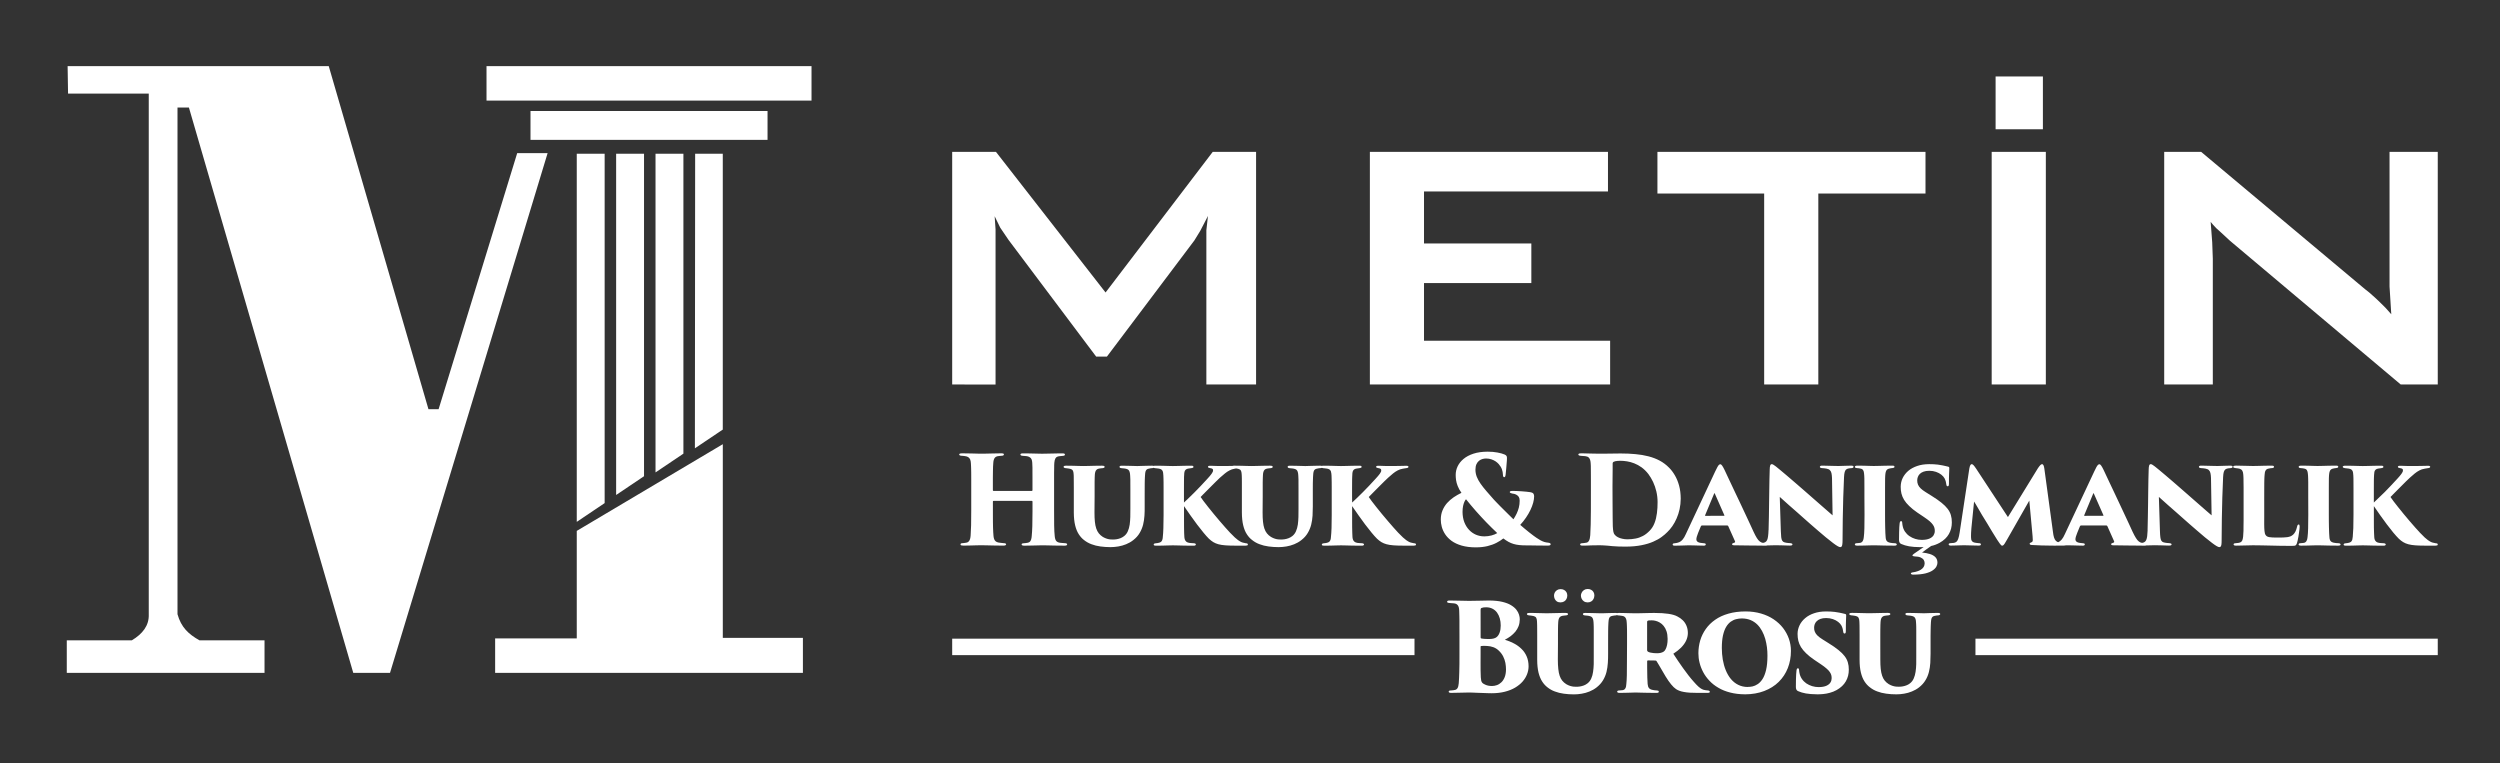
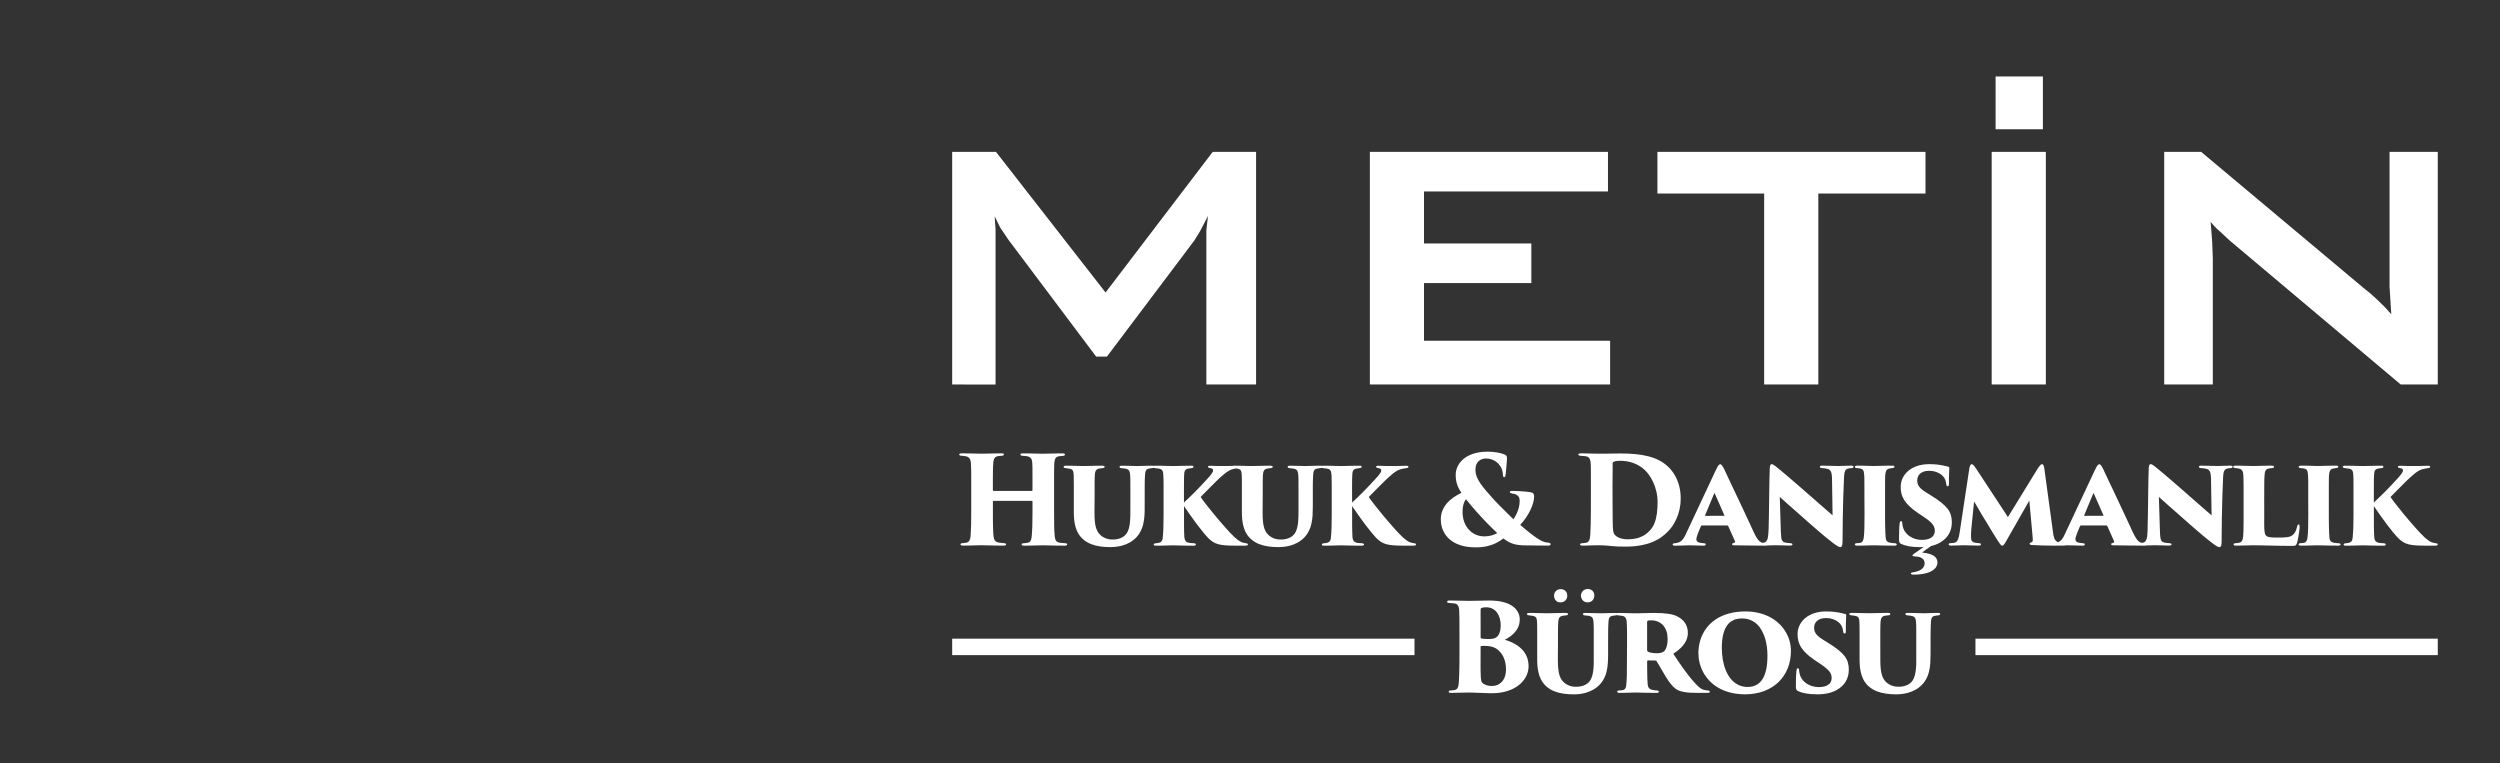
<svg xmlns="http://www.w3.org/2000/svg" xmlns:ns1="http://www.inkscape.org/namespaces/inkscape" xmlns:ns2="http://sodipodi.sourceforge.net/DTD/sodipodi-0.dtd" width="190mm" height="58mm" viewBox="0 0 190 58" version="1.1" id="svg5" ns1:version="1.2.1 (9c6d41e, 2022-07-14)" ns2:docname="logo-emre-metin.svg">
  <rect x="0" y="0" width="190" height="58" fill="#333333" stroke="none" />
  <ns2:namedview id="namedview7" pagecolor="#ffffff" bordercolor="#666666" borderopacity="1.0" ns1:showpageshadow="2" ns1:pageopacity="0.0" ns1:pagecheckerboard="0" ns1:deskcolor="#d1d1d1" ns1:document-units="mm" showgrid="false" ns1:zoom="0.73289593" ns1:cx="349.29925" ns1:cy="280.39452" ns1:window-width="1240" ns1:window-height="723" ns1:window-x="0" ns1:window-y="25" ns1:window-maximized="0" ns1:current-layer="layer1" />
  <defs id="defs2" />
  <g ns1:label="Katman 1" ns1:groupmode="layer" id="layer1">
    <g id="g5939" transform="translate(-6.242,-7.348)">
      <g id="g5673" transform="matrix(0.353,0,0,0.353,-108.472,-26.109)">
-         <path fill-rule="evenodd" fill="#ffffff" fill-opacity="1" d="m 339.527,109.012 h 56.219 l 21.469,73.867 h 2.184 L 436.32,127.75 h 6.547 L 408.938,239.645 h -7.914 L 365.641,117.926 h -2.457 v 109.094 c 0.789,2.809 2.336,4.27 4.73,5.621 h 14.008 v 7.004 h -42.574 v -7.008 h 14.012 C 355.656,231.25 357.102,229.477 356.996,227 V 114.926 h -17.375 z m 90.188,0 h 69.973 v 7.422 h -69.973 z m 9.469,9.66 h 51.035 v 6.223 h -51.035 z m 9.961,9.207 h 6.004 v 75.215 l -6.004,4.039 z m 8.477,0 h 6.004 v 69.43 l -6.004,4.039 z m 8.48,0 h 6.004 v 64.57 l -6.004,4.039 z m 8.531,0 h 5.949 v 59.387 l -6.004,4.035 z m -25.488,81.199 v 23.141 h -17.574 v 7.426 h 66.262 v -7.535 h -17.246 v -41.699 z m 0,0" id="path5361" />
-       </g>
+         </g>
      <g id="g5926" transform="matrix(1.996,0,0,1.996,-98.407,-60.638)">
        <path fill-rule="nonzero" fill="#ffffff" fill-opacity="1" d="m 88.685,48.701 v -8.857 h 1.667 l 4.173,5.354 4.08,-5.354 h 1.651 v 8.857 h -1.893 v -5.873 l 0.061,-0.544 -0.295,0.569 -0.223,0.364 -3.329,4.421 h -0.411 l -3.335,-4.441 -0.318,-0.469 -0.211,-0.434 0.034,0.503 v 5.905 z m 15.904,0 v -8.857 h 9.066 v 1.508 h -7.005 v 1.979 h 4.087 v 1.508 h -4.087 v 2.195 h 7.087 v 1.667 z m 17.075,-7.272 v 7.272 h -2.062 v -7.272 h -4.064 v -1.585 h 10.207 v 1.585 z m 6.601,7.272 v -8.857 h 2.062 v 8.857 z m 0.149,-9.718 v -2.011 h 1.801 v 2.011 z m 6.42,9.718 v -8.857 h 1.407 l 6.234,5.223 c 0.13,0.099 0.226,0.179 0.292,0.243 0.094,0.083 0.186,0.165 0.269,0.249 0.157,0.145 0.306,0.303 0.444,0.469 l -0.066,-1.056 v -5.128 h 1.836 v 8.857 h -1.41 l -6.5,-5.471 -0.409,-0.378 c -0.091,-0.077 -0.146,-0.131 -0.168,-0.16 -0.043,-0.043 -0.098,-0.106 -0.16,-0.183 l 0.059,0.779 0.023,0.628 v 4.785 z m 0,0" id="path5349" style="stroke-width:0.353" />
        <path fill-rule="nonzero" fill="#ffffff" fill-opacity="1" d="m 90.263,52.754 c -0.007,0 -0.014,-0.001 -0.019,-0.007 -0.005,-0.005 -0.01,-0.014 -0.01,-0.025 v -0.098 c 0,-0.145 0,-0.267 0,-0.368 0.001,-0.101 0.001,-0.186 0.003,-0.255 0,-0.069 0.001,-0.125 0.004,-0.174 0.001,-0.047 0.004,-0.088 0.008,-0.124 0.001,-0.045 0.008,-0.087 0.017,-0.124 0.01,-0.037 0.025,-0.069 0.047,-0.094 0.021,-0.025 0.054,-0.043 0.094,-0.052 0.025,-0.004 0.05,-0.008 0.079,-0.011 0.028,-0.003 0.057,-0.005 0.084,-0.007 0.029,-0.001 0.05,-0.005 0.063,-0.015 0.014,-0.01 0.021,-0.021 0.021,-0.032 0.001,-0.014 -0.004,-0.026 -0.017,-0.034 -0.014,-0.007 -0.04,-0.012 -0.081,-0.012 -0.051,0 -0.11,0.001 -0.179,0.003 -0.069,0.001 -0.139,0.003 -0.212,0.004 -0.074,0.001 -0.143,0.004 -0.209,0.005 -0.065,0.001 -0.121,0.001 -0.165,0.001 -0.029,0 -0.069,0 -0.123,-0.001 -0.054,-0.001 -0.116,-0.004 -0.185,-0.005 -0.069,-0.001 -0.141,-0.003 -0.214,-0.004 -0.074,-0.001 -0.146,-0.003 -0.215,-0.003 -0.026,0 -0.05,0.003 -0.07,0.008 -0.019,0.007 -0.03,0.018 -0.032,0.034 0,0.007 0.001,0.015 0.005,0.022 0.004,0.007 0.014,0.012 0.026,0.018 0.014,0.005 0.034,0.01 0.062,0.011 0.023,0.001 0.045,0.004 0.063,0.005 0.018,0 0.04,0.003 0.066,0.008 0.055,0.007 0.098,0.022 0.128,0.044 0.032,0.023 0.055,0.054 0.07,0.091 0.014,0.039 0.023,0.085 0.025,0.139 0.001,0.029 0.004,0.059 0.005,0.09 0.001,0.03 0.003,0.068 0.004,0.11 0,0.044 0.001,0.098 0.003,0.164 0,0.066 0.001,0.149 0.001,0.248 0,0.099 0,0.22 0,0.364 v 0.81 c 0,0.22 -0.001,0.412 -0.005,0.573 -0.005,0.161 -0.01,0.291 -0.018,0.389 -0.003,0.047 -0.01,0.091 -0.021,0.131 -0.012,0.039 -0.029,0.072 -0.051,0.096 -0.023,0.026 -0.054,0.041 -0.091,0.047 -0.029,0.005 -0.054,0.008 -0.073,0.011 -0.021,0.003 -0.044,0.005 -0.07,0.008 -0.03,0 -0.051,0.004 -0.062,0.012 -0.012,0.01 -0.018,0.022 -0.018,0.039 0.001,0.017 0.012,0.026 0.032,0.033 0.021,0.005 0.044,0.008 0.072,0.008 0.03,0 0.072,0 0.124,-0.001 0.051,-0.001 0.106,-0.003 0.167,-0.003 0.059,-0.001 0.119,-0.003 0.174,-0.005 0.055,0 0.103,-0.001 0.142,-0.003 0.039,0 0.062,-0.001 0.072,-0.001 0.01,0 0.039,0.001 0.083,0.001 0.044,0.001 0.099,0.003 0.164,0.003 0.066,0.003 0.135,0.004 0.209,0.005 0.074,0 0.147,0.001 0.218,0.003 0.07,0.001 0.132,0.001 0.186,0.001 0.034,0 0.059,-0.005 0.073,-0.015 0.014,-0.008 0.021,-0.019 0.021,-0.032 -0.001,-0.015 -0.008,-0.028 -0.025,-0.034 -0.017,-0.008 -0.037,-0.011 -0.063,-0.011 -0.025,-0.003 -0.051,-0.005 -0.08,-0.008 -0.03,-0.004 -0.068,-0.008 -0.116,-0.015 -0.045,-0.008 -0.083,-0.023 -0.109,-0.044 -0.028,-0.022 -0.048,-0.05 -0.061,-0.084 -0.012,-0.034 -0.022,-0.073 -0.026,-0.119 -0.004,-0.05 -0.008,-0.101 -0.011,-0.152 -0.003,-0.054 -0.005,-0.11 -0.007,-0.174 -0.001,-0.063 -0.003,-0.136 -0.004,-0.219 -0.001,-0.083 -0.001,-0.178 -0.001,-0.288 V 53.159 c 0,-0.011 0.004,-0.019 0.01,-0.022 0.005,-0.004 0.012,-0.007 0.019,-0.005 h 1.45 c 0.008,0 0.015,0.001 0.021,0.007 0.004,0.004 0.008,0.011 0.008,0.021 v 0.376 c 0,0.22 -0.003,0.405 -0.007,0.558 -0.005,0.152 -0.012,0.276 -0.022,0.372 -0.003,0.05 -0.01,0.092 -0.021,0.13 -0.01,0.034 -0.025,0.065 -0.045,0.087 -0.021,0.022 -0.05,0.037 -0.087,0.044 -0.021,0.005 -0.045,0.008 -0.07,0.011 -0.025,0.003 -0.05,0.005 -0.073,0.008 -0.03,0 -0.052,0.004 -0.068,0.012 -0.015,0.007 -0.022,0.018 -0.022,0.029 0,0.014 0.005,0.026 0.021,0.036 0.014,0.01 0.041,0.015 0.083,0.015 0.058,0 0.121,0 0.189,-0.003 0.069,-0.001 0.135,-0.003 0.201,-0.004 0.065,-0.001 0.123,-0.003 0.171,-0.004 0.05,-0.001 0.084,-0.003 0.103,-0.003 0.018,0 0.048,0.001 0.092,0.001 0.044,0.001 0.098,0.003 0.16,0.003 0.062,0.003 0.128,0.004 0.2,0.005 0.072,0 0.145,0.001 0.216,0.003 0.073,0.001 0.142,0.001 0.205,0.001 0.029,0 0.051,-0.004 0.068,-0.011 0.018,-0.007 0.026,-0.019 0.026,-0.036 0,-0.012 -0.007,-0.022 -0.019,-0.032 -0.012,-0.008 -0.032,-0.014 -0.059,-0.014 -0.017,-0.001 -0.036,-0.004 -0.059,-0.005 -0.025,-0.001 -0.048,-0.004 -0.074,-0.005 -0.026,-0.003 -0.05,-0.005 -0.072,-0.008 -0.045,-0.007 -0.081,-0.022 -0.109,-0.043 -0.026,-0.021 -0.044,-0.048 -0.057,-0.084 -0.012,-0.034 -0.021,-0.077 -0.025,-0.128 -0.011,-0.099 -0.018,-0.233 -0.021,-0.398 -0.003,-0.167 -0.004,-0.362 -0.003,-0.583 V 52.672 c 0,-0.143 0,-0.266 0,-0.367 0,-0.099 0,-0.183 0,-0.251 0,-0.068 0.001,-0.124 0.003,-0.168 0,-0.045 0.001,-0.083 0.001,-0.114 0.001,-0.032 0.004,-0.062 0.005,-0.091 0.005,-0.074 0.021,-0.132 0.045,-0.172 0.025,-0.04 0.068,-0.065 0.125,-0.074 0.018,-0.003 0.036,-0.005 0.05,-0.007 0.015,-0.001 0.032,-0.003 0.048,-0.004 0.018,-0.001 0.04,-0.004 0.065,-0.007 0.023,-0.001 0.041,-0.005 0.054,-0.015 0.011,-0.01 0.017,-0.021 0.017,-0.032 0.001,-0.014 -0.005,-0.026 -0.019,-0.034 -0.015,-0.007 -0.04,-0.012 -0.073,-0.012 -0.041,0 -0.092,0.001 -0.154,0.001 -0.061,0.001 -0.125,0.003 -0.193,0.004 -0.069,0.001 -0.134,0.003 -0.196,0.004 -0.062,0.001 -0.114,0.003 -0.157,0.003 -0.041,0.001 -0.068,0.001 -0.077,0.001 -0.01,0 -0.032,0 -0.068,-0.001 -0.036,0 -0.08,-0.001 -0.132,-0.003 -0.054,-0.001 -0.11,-0.003 -0.172,-0.004 -0.062,-0.001 -0.124,-0.003 -0.186,-0.004 -0.063,-0.001 -0.121,-0.001 -0.176,-0.001 -0.034,0 -0.058,0.005 -0.073,0.012 -0.014,0.008 -0.021,0.021 -0.019,0.034 0,0.01 0.005,0.021 0.019,0.03 0.014,0.01 0.037,0.015 0.069,0.017 0.029,0.001 0.058,0.004 0.088,0.007 0.03,0.001 0.055,0.004 0.074,0.007 0.05,0.011 0.09,0.026 0.117,0.048 0.029,0.021 0.048,0.048 0.061,0.081 0.012,0.033 0.019,0.072 0.022,0.117 0.003,0.028 0.004,0.057 0.004,0.087 0.001,0.028 0.003,0.063 0.004,0.103 0,0.04 0,0.092 0,0.156 0.001,0.063 0.001,0.143 0.001,0.241 0,0.098 0,0.218 0,0.361 v 0.098 c 0,0.011 -0.004,0.019 -0.008,0.025 -0.005,0.005 -0.012,0.007 -0.021,0.007 z m 3.845,0.205 c 0,-0.123 0,-0.229 0,-0.318 0,-0.088 0,-0.164 0,-0.227 0.001,-0.062 0.001,-0.116 0.003,-0.16 0.003,-0.043 0.004,-0.081 0.005,-0.113 0.003,-0.041 0.008,-0.08 0.018,-0.112 0.01,-0.033 0.025,-0.061 0.047,-0.081 0.021,-0.022 0.051,-0.036 0.09,-0.044 0.022,-0.004 0.047,-0.008 0.076,-0.011 0.029,-0.003 0.052,-0.005 0.073,-0.007 0.026,-0.005 0.045,-0.011 0.055,-0.019 0.01,-0.008 0.015,-0.018 0.014,-0.033 0.001,-0.011 -0.005,-0.021 -0.021,-0.029 -0.015,-0.008 -0.043,-0.012 -0.081,-0.012 -0.03,0 -0.074,0.001 -0.13,0.001 -0.055,0.001 -0.116,0.001 -0.179,0.003 -0.066,0.003 -0.128,0.004 -0.187,0.005 -0.061,0 -0.11,0.001 -0.15,0.003 -0.041,0.001 -0.063,0.001 -0.07,0.001 -0.003,0 -0.022,0 -0.055,-0.001 -0.034,-0.001 -0.076,-0.003 -0.128,-0.003 -0.051,-0.001 -0.106,-0.003 -0.164,-0.005 -0.058,-0.001 -0.112,-0.001 -0.164,-0.003 -0.052,0 -0.095,-0.001 -0.13,-0.001 -0.041,0 -0.069,0.004 -0.083,0.012 -0.014,0.008 -0.021,0.018 -0.019,0.029 -0.001,0.012 0.003,0.022 0.012,0.032 0.01,0.008 0.03,0.015 0.062,0.021 0.011,0.001 0.028,0.003 0.051,0.005 0.022,0.003 0.045,0.005 0.069,0.01 0.025,0.004 0.044,0.007 0.061,0.012 0.045,0.011 0.077,0.032 0.095,0.063 0.017,0.03 0.028,0.072 0.03,0.123 0.001,0.025 0.004,0.051 0.005,0.079 0,0.028 0.001,0.061 0.001,0.099 0.001,0.039 0.001,0.087 0.001,0.146 0.001,0.058 0.001,0.131 0.001,0.218 0,0.087 0,0.193 0,0.318 v 0.613 c 0.001,0.193 0.018,0.357 0.051,0.492 0.033,0.135 0.079,0.248 0.138,0.338 0.058,0.09 0.125,0.164 0.201,0.222 0.084,0.066 0.178,0.12 0.282,0.158 0.103,0.04 0.218,0.069 0.34,0.085 0.123,0.017 0.252,0.026 0.387,0.026 0.096,0 0.196,-0.01 0.296,-0.026 0.101,-0.017 0.2,-0.045 0.296,-0.084 0.096,-0.039 0.187,-0.09 0.271,-0.156 0.105,-0.081 0.186,-0.172 0.245,-0.273 0.059,-0.099 0.103,-0.205 0.131,-0.316 0.028,-0.112 0.044,-0.226 0.052,-0.343 0.007,-0.117 0.01,-0.234 0.008,-0.351 v -0.386 c 0,-0.119 0,-0.218 0.001,-0.299 0,-0.081 0,-0.149 0.001,-0.204 0.001,-0.054 0.001,-0.099 0.003,-0.135 0.001,-0.036 0.003,-0.068 0.004,-0.094 0.001,-0.026 0.003,-0.052 0.005,-0.077 0.003,-0.058 0.008,-0.102 0.018,-0.136 0.011,-0.034 0.026,-0.059 0.047,-0.076 0.022,-0.018 0.051,-0.029 0.088,-0.034 0.028,-0.007 0.05,-0.011 0.07,-0.014 0.019,-0.001 0.04,-0.003 0.059,-0.004 0.028,-0.005 0.047,-0.012 0.057,-0.021 0.01,-0.008 0.015,-0.017 0.014,-0.026 0.001,-0.014 -0.005,-0.026 -0.018,-0.034 -0.014,-0.008 -0.036,-0.012 -0.07,-0.012 -0.054,0 -0.11,0.001 -0.168,0.003 -0.058,0.001 -0.113,0.003 -0.165,0.004 -0.054,0.001 -0.099,0.003 -0.141,0.004 -0.04,0.003 -0.069,0.003 -0.088,0.003 -0.03,0 -0.076,-0.001 -0.135,-0.004 -0.061,-0.001 -0.13,-0.004 -0.205,-0.005 -0.079,-0.003 -0.158,-0.004 -0.241,-0.004 -0.034,0 -0.058,0.003 -0.073,0.01 -0.014,0.007 -0.021,0.018 -0.021,0.032 0,0.012 0.004,0.023 0.015,0.033 0.01,0.01 0.03,0.015 0.059,0.019 0.03,0.003 0.054,0.004 0.07,0.007 0.017,0.001 0.03,0.003 0.041,0.004 0.012,0.001 0.026,0.004 0.043,0.007 0.044,0.008 0.079,0.021 0.103,0.04 0.025,0.019 0.043,0.045 0.052,0.08 0.011,0.033 0.018,0.076 0.021,0.127 0.003,0.025 0.004,0.051 0.004,0.077 0.001,0.026 0.003,0.058 0.004,0.094 0,0.036 0,0.081 0,0.135 0.001,0.055 0.001,0.123 0.001,0.204 0,0.081 0,0.181 0,0.299 v 0.474 c 0,0.103 0,0.205 -0.003,0.307 -0.003,0.103 -0.01,0.2 -0.023,0.294 -0.014,0.092 -0.037,0.176 -0.07,0.251 -0.033,0.076 -0.08,0.138 -0.142,0.186 -0.045,0.034 -0.092,0.062 -0.143,0.081 -0.051,0.018 -0.101,0.032 -0.149,0.039 -0.048,0.007 -0.094,0.011 -0.135,0.01 -0.029,0.001 -0.063,-0.001 -0.102,-0.004 -0.039,-0.004 -0.081,-0.012 -0.127,-0.026 -0.048,-0.015 -0.098,-0.037 -0.153,-0.068 -0.061,-0.039 -0.112,-0.084 -0.153,-0.135 -0.041,-0.051 -0.074,-0.113 -0.099,-0.186 -0.025,-0.072 -0.041,-0.157 -0.052,-0.258 -0.011,-0.101 -0.015,-0.219 -0.015,-0.356 z m 3.402,0 c 0,-0.125 0,-0.23 0,-0.314 0,-0.084 0,-0.153 0.001,-0.208 0,-0.054 0,-0.099 0.001,-0.132 0,-0.036 0.001,-0.065 0.001,-0.09 0.001,-0.023 0.004,-0.05 0.005,-0.074 0,-0.043 0.004,-0.08 0.012,-0.114 0.007,-0.034 0.023,-0.062 0.048,-0.084 0.023,-0.022 0.061,-0.037 0.112,-0.043 0.017,-0.003 0.033,-0.005 0.052,-0.007 0.018,-0.003 0.034,-0.005 0.05,-0.007 0.028,-0.003 0.048,-0.008 0.061,-0.015 0.012,-0.008 0.018,-0.018 0.018,-0.032 0.001,-0.014 -0.004,-0.026 -0.015,-0.034 -0.01,-0.008 -0.034,-0.012 -0.073,-0.012 -0.03,0 -0.072,0.001 -0.125,0.001 -0.054,0.001 -0.113,0.001 -0.175,0.003 -0.063,0.003 -0.124,0.004 -0.183,0.005 -0.058,0 -0.106,0.001 -0.146,0.003 -0.039,0.001 -0.062,0.001 -0.068,0.001 -0.004,0 -0.023,0 -0.058,-0.001 -0.034,-0.001 -0.079,-0.003 -0.132,-0.003 -0.054,-0.001 -0.109,-0.003 -0.168,-0.005 -0.059,-0.001 -0.116,-0.001 -0.168,-0.003 -0.052,0 -0.096,-0.001 -0.13,-0.001 -0.041,0 -0.069,0.004 -0.084,0.012 -0.015,0.008 -0.023,0.018 -0.022,0.029 0,0.017 0.008,0.029 0.025,0.036 0.015,0.008 0.034,0.014 0.058,0.017 0.021,0.001 0.043,0.004 0.068,0.007 0.023,0.003 0.052,0.007 0.087,0.011 0.039,0.008 0.07,0.021 0.092,0.036 0.022,0.018 0.037,0.039 0.047,0.063 0.01,0.026 0.017,0.054 0.018,0.087 0.004,0.026 0.005,0.052 0.007,0.08 0.003,0.029 0.004,0.062 0.004,0.102 0.001,0.039 0.001,0.088 0.003,0.147 0,0.059 0.001,0.134 0.001,0.22 0,0.088 0,0.194 0,0.32 v 0.707 c 0,0.197 -0.003,0.364 -0.008,0.502 -0.004,0.136 -0.011,0.248 -0.021,0.331 -0.001,0.039 -0.007,0.074 -0.017,0.107 -0.008,0.033 -0.025,0.061 -0.048,0.083 -0.023,0.021 -0.059,0.034 -0.107,0.043 -0.014,0.003 -0.026,0.004 -0.036,0.007 -0.01,0 -0.018,0.001 -0.026,0.003 -0.008,0 -0.018,0.003 -0.03,0.004 -0.026,0.001 -0.047,0.007 -0.062,0.014 -0.014,0.01 -0.022,0.021 -0.022,0.037 0.001,0.017 0.008,0.026 0.025,0.033 0.017,0.005 0.034,0.008 0.059,0.008 0.028,0 0.068,0 0.119,-0.001 0.05,-0.001 0.106,-0.003 0.164,-0.003 0.061,-0.001 0.117,-0.003 0.171,-0.005 0.055,0 0.101,-0.001 0.135,-0.003 0.036,0 0.055,-0.001 0.058,-0.001 0.005,0 0.028,0.001 0.065,0.001 0.036,0.001 0.084,0.003 0.142,0.003 0.058,0.003 0.121,0.004 0.19,0.005 0.07,0 0.138,0.001 0.207,0.003 0.069,0.001 0.134,0.001 0.192,0.001 0.028,0 0.048,-0.005 0.061,-0.015 0.012,-0.008 0.018,-0.019 0.018,-0.032 0,-0.01 -0.004,-0.019 -0.015,-0.028 -0.011,-0.01 -0.029,-0.015 -0.054,-0.018 -0.028,-0.003 -0.055,-0.004 -0.087,-0.005 -0.032,-0.001 -0.062,-0.004 -0.091,-0.008 -0.048,-0.008 -0.085,-0.022 -0.113,-0.043 -0.026,-0.022 -0.045,-0.048 -0.057,-0.079 -0.011,-0.03 -0.018,-0.063 -0.021,-0.098 -0.003,-0.043 -0.005,-0.096 -0.008,-0.16 -0.001,-0.065 -0.003,-0.134 -0.004,-0.211 0,-0.077 0,-0.157 -0.001,-0.237 0,-0.083 0,-0.161 0,-0.238 V 53.332 c 0.076,0.112 0.154,0.227 0.24,0.346 0.083,0.12 0.168,0.236 0.254,0.35 0.085,0.113 0.167,0.216 0.245,0.311 0.077,0.095 0.147,0.172 0.209,0.234 0.054,0.051 0.11,0.095 0.167,0.13 0.058,0.034 0.123,0.062 0.194,0.081 0.073,0.019 0.16,0.034 0.26,0.041 0.101,0.008 0.22,0.012 0.36,0.012 h 0.419 c 0.022,0 0.041,-0.003 0.058,-0.008 0.017,-0.007 0.025,-0.017 0.026,-0.033 0,-0.017 -0.005,-0.028 -0.018,-0.037 -0.012,-0.007 -0.034,-0.012 -0.066,-0.014 -0.039,-0.007 -0.074,-0.014 -0.106,-0.023 -0.033,-0.008 -0.066,-0.022 -0.103,-0.043 -0.022,-0.011 -0.051,-0.029 -0.081,-0.052 -0.033,-0.023 -0.074,-0.057 -0.123,-0.102 -0.05,-0.045 -0.11,-0.105 -0.182,-0.181 -0.052,-0.055 -0.112,-0.12 -0.179,-0.197 -0.068,-0.077 -0.139,-0.158 -0.215,-0.247 -0.076,-0.088 -0.15,-0.179 -0.226,-0.269 -0.074,-0.091 -0.146,-0.178 -0.212,-0.262 -0.066,-0.083 -0.124,-0.158 -0.175,-0.225 -0.05,-0.066 -0.088,-0.119 -0.113,-0.158 0.022,-0.023 0.055,-0.057 0.099,-0.103 0.044,-0.044 0.095,-0.096 0.153,-0.154 0.057,-0.058 0.114,-0.116 0.175,-0.176 0.061,-0.061 0.117,-0.119 0.172,-0.171 0.054,-0.054 0.101,-0.098 0.139,-0.134 0.066,-0.059 0.128,-0.113 0.185,-0.158 0.057,-0.047 0.114,-0.085 0.175,-0.116 0.058,-0.032 0.125,-0.054 0.198,-0.066 0.023,-0.004 0.044,-0.008 0.063,-0.011 0.021,-0.003 0.045,-0.007 0.072,-0.011 0.026,-0.003 0.045,-0.008 0.059,-0.017 0.012,-0.008 0.019,-0.019 0.019,-0.03 0.001,-0.014 -0.005,-0.025 -0.018,-0.032 -0.014,-0.007 -0.039,-0.011 -0.074,-0.011 -0.014,0 -0.041,0.001 -0.083,0.003 -0.04,0 -0.091,0.001 -0.15,0.003 -0.058,0.001 -0.121,0.001 -0.187,0.003 -0.068,0.001 -0.134,0.001 -0.198,0.001 -0.061,0 -0.11,0 -0.149,-0.001 -0.037,-0.001 -0.069,-0.001 -0.096,-0.003 -0.028,-0.001 -0.057,-0.003 -0.085,-0.003 -0.03,-0.001 -0.069,-0.003 -0.116,-0.003 -0.025,0 -0.044,0.005 -0.057,0.012 -0.011,0.008 -0.018,0.018 -0.018,0.03 0.001,0.014 0.01,0.023 0.025,0.032 0.014,0.007 0.033,0.012 0.055,0.015 0.034,0.005 0.061,0.012 0.077,0.021 0.017,0.008 0.028,0.019 0.033,0.03 0.004,0.012 0.007,0.026 0.005,0.041 0,0.033 -0.021,0.076 -0.058,0.127 -0.037,0.052 -0.088,0.112 -0.152,0.181 -0.176,0.194 -0.34,0.367 -0.491,0.518 -0.15,0.15 -0.285,0.281 -0.407,0.393 z m 2.999,0 c 0,-0.123 0,-0.229 0,-0.318 0,-0.088 0,-0.164 0,-0.227 0.001,-0.062 0.003,-0.116 0.004,-0.16 0.001,-0.043 0.003,-0.081 0.005,-0.113 0.001,-0.041 0.008,-0.08 0.018,-0.112 0.008,-0.033 0.025,-0.061 0.045,-0.081 0.021,-0.022 0.051,-0.036 0.09,-0.044 0.022,-0.004 0.047,-0.008 0.076,-0.011 0.029,-0.003 0.052,-0.005 0.073,-0.007 0.028,-0.005 0.045,-0.011 0.055,-0.019 0.011,-0.008 0.015,-0.018 0.014,-0.033 0.001,-0.011 -0.005,-0.021 -0.021,-0.029 -0.015,-0.008 -0.043,-0.012 -0.081,-0.012 -0.03,0 -0.074,0.001 -0.13,0.001 -0.055,0.001 -0.114,0.001 -0.179,0.003 -0.065,0.003 -0.128,0.004 -0.187,0.005 -0.059,0 -0.11,0.001 -0.15,0.003 -0.041,0.001 -0.063,0.001 -0.069,0.001 -0.004,0 -0.023,0 -0.057,-0.001 -0.034,-0.001 -0.076,-0.003 -0.128,-0.003 -0.051,-0.001 -0.106,-0.003 -0.163,-0.005 -0.058,-0.001 -0.113,-0.001 -0.165,-0.003 -0.052,0 -0.095,-0.001 -0.13,-0.001 -0.041,0 -0.068,0.004 -0.083,0.012 -0.014,0.008 -0.021,0.018 -0.019,0.029 -0.001,0.012 0.003,0.022 0.012,0.032 0.01,0.008 0.03,0.015 0.062,0.021 0.011,0.001 0.029,0.003 0.051,0.005 0.022,0.003 0.045,0.005 0.07,0.01 0.023,0.004 0.044,0.007 0.059,0.012 0.047,0.011 0.077,0.032 0.095,0.063 0.017,0.03 0.028,0.072 0.03,0.123 0.003,0.025 0.004,0.051 0.005,0.079 0,0.028 0.003,0.061 0.003,0.099 0,0.039 0.001,0.087 0.001,0.146 0,0.058 0,0.131 0,0.218 0,0.087 0,0.193 0,0.318 v 0.613 c 0.001,0.193 0.018,0.357 0.051,0.492 0.033,0.135 0.079,0.248 0.138,0.338 0.058,0.09 0.125,0.164 0.203,0.222 0.083,0.066 0.176,0.12 0.281,0.158 0.105,0.04 0.218,0.069 0.34,0.085 0.123,0.017 0.252,0.026 0.387,0.026 0.097,0 0.196,-0.01 0.296,-0.026 0.101,-0.017 0.2,-0.045 0.296,-0.084 0.097,-0.039 0.187,-0.09 0.271,-0.156 0.105,-0.081 0.186,-0.172 0.245,-0.273 0.059,-0.099 0.103,-0.205 0.131,-0.316 0.028,-0.112 0.044,-0.226 0.052,-0.343 0.007,-0.117 0.01,-0.234 0.01,-0.351 v -0.386 c 0,-0.119 0,-0.218 0,-0.299 0,-0.081 0.001,-0.149 0.001,-0.204 0.001,-0.054 0.001,-0.099 0.004,-0.135 0,-0.036 10e-4,-0.068 0.003,-0.094 10e-4,-0.026 0.004,-0.052 0.005,-0.077 0.003,-0.058 0.008,-0.102 0.019,-0.136 0.01,-0.034 0.025,-0.059 0.047,-0.076 0.021,-0.018 0.051,-0.029 0.087,-0.034 0.028,-0.007 0.051,-0.011 0.07,-0.014 0.019,-0.001 0.04,-0.003 0.061,-0.004 0.026,-0.005 0.045,-0.012 0.055,-0.021 0.01,-0.008 0.015,-0.017 0.014,-0.026 0.001,-0.014 -0.006,-0.026 -0.018,-0.034 -0.012,-0.008 -0.036,-0.012 -0.07,-0.012 -0.054,0 -0.11,0.001 -0.167,0.003 -0.059,0.001 -0.114,0.003 -0.167,0.004 -0.054,0.001 -0.099,0.003 -0.141,0.004 -0.04,0.003 -0.069,0.003 -0.088,0.003 -0.03,0 -0.076,-0.001 -0.135,-0.004 -0.059,-0.001 -0.128,-0.004 -0.205,-0.005 -0.077,-0.003 -0.157,-0.004 -0.241,-0.004 -0.034,0 -0.058,0.003 -0.073,0.01 -0.014,0.007 -0.021,0.018 -0.019,0.032 -0.001,0.012 0.003,0.023 0.014,0.033 0.011,0.01 0.03,0.015 0.061,0.019 0.029,0.003 0.052,0.004 0.069,0.007 0.017,0.001 0.03,0.003 0.041,0.004 0.012,0.001 0.026,0.004 0.043,0.007 0.044,0.008 0.079,0.021 0.103,0.04 0.025,0.019 0.043,0.045 0.052,0.08 0.011,0.033 0.018,0.076 0.021,0.127 0.003,0.025 0.004,0.051 0.004,0.077 0.003,0.026 0.003,0.058 0.004,0.094 0,0.036 0,0.081 0,0.135 0.001,0.055 0.001,0.123 0.001,0.204 0,0.081 0,0.181 0,0.299 v 0.474 c 0,0.103 0,0.205 -0.003,0.307 -0.003,0.103 -0.01,0.2 -0.023,0.294 -0.014,0.092 -0.037,0.176 -0.07,0.251 -0.033,0.076 -0.08,0.138 -0.141,0.186 -0.045,0.034 -0.094,0.062 -0.145,0.081 -0.05,0.018 -0.099,0.032 -0.149,0.039 -0.048,0.007 -0.094,0.011 -0.135,0.01 -0.029,0.001 -0.063,-0.001 -0.101,-0.004 -0.04,-0.004 -0.081,-0.012 -0.128,-0.026 -0.048,-0.015 -0.098,-0.037 -0.152,-0.068 -0.062,-0.039 -0.113,-0.084 -0.154,-0.135 -0.041,-0.051 -0.074,-0.113 -0.099,-0.186 -0.025,-0.072 -0.041,-0.157 -0.052,-0.258 -0.011,-0.101 -0.015,-0.219 -0.015,-0.356 z m 0,0" id="path5351" style="stroke-width:0.353" />
        <path fill-rule="nonzero" fill="#ffffff" fill-opacity="1" d="m 103.911,52.959 c 0,-0.125 0,-0.23 0,-0.314 0,-0.084 0,-0.153 0.001,-0.208 0,-0.054 0,-0.099 10e-4,-0.132 0,-0.036 0.001,-0.065 0.003,-0.09 0.001,-0.023 0.003,-0.05 0.004,-0.074 0,-0.043 0.004,-0.08 0.012,-0.114 0.008,-0.034 0.023,-0.062 0.048,-0.084 0.023,-0.022 0.061,-0.037 0.112,-0.043 0.017,-0.003 0.034,-0.005 0.052,-0.007 0.019,-0.003 0.035,-0.005 0.05,-0.007 0.028,-0.003 0.048,-0.008 0.061,-0.015 0.012,-0.008 0.018,-0.018 0.018,-0.032 0.003,-0.014 -0.003,-0.026 -0.014,-0.034 -0.011,-0.008 -0.036,-0.012 -0.074,-0.012 -0.03,0 -0.072,0.001 -0.125,0.001 -0.054,0.001 -0.112,0.001 -0.175,0.003 -0.063,0.003 -0.124,0.004 -0.183,0.005 -0.058,0 -0.106,0.001 -0.146,0.003 -0.039,0.001 -0.061,0.001 -0.068,0.001 -0.004,0 -0.023,0 -0.058,-0.001 -0.035,-0.001 -0.079,-0.003 -0.132,-0.003 -0.052,-0.001 -0.109,-0.003 -0.168,-0.005 -0.059,-0.001 -0.114,-0.001 -0.168,-0.003 -0.052,0 -0.097,-0.001 -0.13,-0.001 -0.04,0 -0.069,0.004 -0.084,0.012 -0.015,0.008 -0.023,0.018 -0.022,0.029 0,0.017 0.008,0.029 0.025,0.036 0.015,0.008 0.035,0.014 0.058,0.017 0.021,0.001 0.043,0.004 0.068,0.007 0.023,0.003 0.052,0.007 0.087,0.011 0.039,0.008 0.07,0.021 0.092,0.036 0.022,0.018 0.037,0.039 0.048,0.063 0.008,0.026 0.015,0.054 0.018,0.087 0.003,0.026 0.004,0.052 0.007,0.08 0.001,0.029 0.003,0.062 0.003,0.102 0.001,0.039 0.003,0.088 0.003,0.147 0,0.059 0.001,0.134 0.001,0.22 0,0.088 0,0.194 0,0.32 v 0.707 c 0,0.197 -0.003,0.364 -0.007,0.502 -0.005,0.136 -0.012,0.248 -0.022,0.331 -0.001,0.039 -0.007,0.074 -0.015,0.107 -0.01,0.033 -0.026,0.061 -0.05,0.083 -0.023,0.021 -0.059,0.034 -0.106,0.043 -0.015,0.003 -0.028,0.004 -0.037,0.007 -0.01,0 -0.018,0.001 -0.026,0.003 -0.008,0 -0.018,0.003 -0.03,0.004 -0.025,0.001 -0.047,0.007 -0.061,0.014 -0.015,0.01 -0.023,0.021 -0.023,0.037 0.001,0.017 0.01,0.026 0.025,0.033 0.017,0.005 0.036,0.008 0.059,0.008 0.028,0 0.068,0 0.119,-0.001 0.051,-0.001 0.106,-0.003 0.164,-0.003 0.061,-0.001 0.117,-0.003 0.171,-0.005 0.055,0 0.101,-0.001 0.135,-0.003 0.036,0 0.055,-0.001 0.058,-0.001 0.005,0 0.028,0.001 0.065,0.001 0.036,0.001 0.084,0.003 0.142,0.003 0.058,0.003 0.123,0.004 0.192,0.005 0.069,0 0.136,0.001 0.205,0.003 0.069,0.001 0.134,0.001 0.192,0.001 0.028,0 0.048,-0.005 0.061,-0.015 0.012,-0.008 0.019,-0.019 0.019,-0.032 0,-0.01 -0.006,-0.019 -0.017,-0.028 -0.011,-0.01 -0.029,-0.015 -0.054,-0.018 -0.026,-0.003 -0.055,-0.004 -0.087,-0.005 -0.032,-0.001 -0.062,-0.004 -0.09,-0.008 -0.05,-0.008 -0.087,-0.022 -0.113,-0.043 -0.028,-0.022 -0.047,-0.048 -0.058,-0.079 -0.011,-0.03 -0.018,-0.063 -0.021,-0.098 -0.003,-0.043 -0.005,-0.096 -0.007,-0.16 -0.003,-0.065 -0.004,-0.134 -0.005,-0.211 0,-0.077 0,-0.157 -10e-4,-0.237 0,-0.083 0,-0.161 0,-0.238 V 53.332 c 0.076,0.112 0.156,0.227 0.24,0.346 0.084,0.12 0.17,0.236 0.254,0.35 0.085,0.113 0.167,0.216 0.245,0.311 0.077,0.095 0.147,0.172 0.209,0.234 0.054,0.051 0.11,0.095 0.167,0.13 0.058,0.034 0.123,0.062 0.196,0.081 0.072,0.019 0.158,0.034 0.259,0.041 0.101,0.008 0.22,0.012 0.36,0.012 h 0.419 c 0.022,0 0.041,-0.003 0.058,-0.008 0.017,-0.007 0.025,-0.017 0.026,-0.033 0,-0.017 -0.006,-0.028 -0.018,-0.037 -0.012,-0.007 -0.034,-0.012 -0.066,-0.014 -0.039,-0.007 -0.074,-0.014 -0.106,-0.023 -0.033,-0.008 -0.066,-0.022 -0.103,-0.043 -0.022,-0.011 -0.05,-0.029 -0.081,-0.052 -0.033,-0.023 -0.074,-0.057 -0.123,-0.102 -0.05,-0.045 -0.11,-0.105 -0.182,-0.181 -0.052,-0.055 -0.112,-0.12 -0.179,-0.197 -0.068,-0.077 -0.139,-0.158 -0.214,-0.247 -0.077,-0.088 -0.152,-0.179 -0.227,-0.269 -0.074,-0.091 -0.145,-0.178 -0.212,-0.262 -0.066,-0.083 -0.124,-0.158 -0.175,-0.225 -0.05,-0.066 -0.087,-0.119 -0.113,-0.158 0.022,-0.023 0.055,-0.057 0.101,-0.103 0.044,-0.044 0.094,-0.096 0.152,-0.154 0.057,-0.058 0.116,-0.116 0.175,-0.176 0.061,-0.061 0.117,-0.119 0.172,-0.171 0.055,-0.054 0.101,-0.098 0.141,-0.134 0.065,-0.059 0.127,-0.113 0.183,-0.158 0.057,-0.047 0.116,-0.085 0.175,-0.116 0.059,-0.032 0.125,-0.054 0.198,-0.066 0.023,-0.004 0.044,-0.008 0.063,-0.011 0.021,-0.003 0.045,-0.007 0.072,-0.011 0.026,-0.003 0.045,-0.008 0.059,-0.017 0.014,-0.008 0.021,-0.019 0.021,-0.03 0,-0.014 -0.005,-0.025 -0.019,-0.032 -0.014,-0.007 -0.039,-0.011 -0.074,-0.011 -0.014,0 -0.041,0.001 -0.081,0.003 -0.041,0 -0.092,0.001 -0.152,0.003 -0.058,0.001 -0.121,0.001 -0.187,0.003 -0.068,0.001 -0.132,0.001 -0.198,0.001 -0.061,0 -0.11,0 -0.149,-0.001 -0.037,-0.001 -0.069,-0.001 -0.097,-0.003 -0.028,-0.001 -0.055,-0.003 -0.085,-0.003 -0.03,-0.001 -0.069,-0.003 -0.116,-0.003 -0.025,0 -0.044,0.005 -0.057,0.012 -0.011,0.008 -0.018,0.018 -0.018,0.03 10e-4,0.014 0.01,0.023 0.025,0.032 0.015,0.007 0.033,0.012 0.055,0.015 0.034,0.005 0.061,0.012 0.077,0.021 0.017,0.008 0.028,0.019 0.033,0.03 0.004,0.012 0.007,0.026 0.006,0.041 0,0.033 -0.019,0.076 -0.057,0.127 -0.039,0.052 -0.088,0.112 -0.153,0.181 -0.176,0.194 -0.339,0.367 -0.491,0.518 -0.15,0.15 -0.285,0.281 -0.407,0.393 z m 4.718,1.943 c 0.164,0 0.31,-0.017 0.44,-0.048 0.128,-0.032 0.243,-0.073 0.34,-0.124 0.099,-0.051 0.187,-0.107 0.262,-0.167 0.068,0.051 0.131,0.094 0.193,0.128 0.062,0.034 0.127,0.061 0.193,0.081 0.068,0.021 0.141,0.034 0.222,0.043 0.08,0.01 0.172,0.012 0.276,0.012 0.011,0 0.037,0 0.076,0.001 0.039,0 0.085,0.001 0.142,0.001 0.055,0.001 0.114,0.001 0.175,0.003 0.062,0 0.12,0.001 0.176,0.001 0.055,0.001 0.103,0.001 0.142,0.003 0.04,0 0.065,0 0.076,0 0.045,0 0.079,-0.004 0.099,-0.011 0.021,-0.008 0.032,-0.021 0.03,-0.04 0.001,-0.017 -0.005,-0.029 -0.018,-0.039 -0.014,-0.01 -0.039,-0.017 -0.074,-0.022 -0.055,-0.004 -0.107,-0.015 -0.153,-0.029 -0.048,-0.015 -0.094,-0.036 -0.142,-0.062 -0.045,-0.026 -0.097,-0.058 -0.152,-0.095 -0.032,-0.019 -0.07,-0.048 -0.117,-0.083 -0.048,-0.034 -0.099,-0.076 -0.156,-0.12 -0.057,-0.045 -0.116,-0.092 -0.174,-0.142 -0.061,-0.05 -0.117,-0.099 -0.172,-0.147 0.081,-0.087 0.154,-0.179 0.22,-0.276 0.066,-0.095 0.121,-0.192 0.168,-0.289 0.047,-0.096 0.081,-0.19 0.106,-0.28 0.025,-0.091 0.036,-0.174 0.036,-0.248 -0.003,-0.037 -0.01,-0.066 -0.021,-0.085 -0.012,-0.021 -0.029,-0.036 -0.051,-0.045 -0.023,-0.01 -0.05,-0.018 -0.083,-0.023 -0.037,-0.005 -0.084,-0.011 -0.139,-0.017 -0.057,-0.005 -0.114,-0.011 -0.178,-0.015 -0.063,-0.004 -0.125,-0.008 -0.186,-0.011 -0.061,-0.001 -0.117,-0.004 -0.167,-0.004 -0.012,0 -0.026,0 -0.043,0.003 -0.015,0.001 -0.029,0.004 -0.04,0.01 -0.012,0.007 -0.018,0.017 -0.019,0.03 0,0.012 0.007,0.025 0.021,0.033 0.014,0.008 0.035,0.015 0.063,0.022 0.023,0.003 0.052,0.007 0.084,0.015 0.032,0.008 0.061,0.021 0.088,0.036 0.034,0.018 0.063,0.045 0.087,0.08 0.022,0.036 0.033,0.084 0.033,0.143 0,0.094 -0.011,0.183 -0.032,0.265 -0.021,0.081 -0.05,0.158 -0.085,0.232 -0.036,0.073 -0.076,0.143 -0.12,0.211 -0.007,-0.007 -0.028,-0.028 -0.061,-0.059 -0.033,-0.033 -0.074,-0.073 -0.123,-0.121 -0.048,-0.048 -0.101,-0.099 -0.157,-0.156 -0.055,-0.055 -0.11,-0.11 -0.164,-0.163 -0.054,-0.055 -0.101,-0.103 -0.143,-0.147 -0.043,-0.043 -0.074,-0.077 -0.097,-0.102 -0.103,-0.117 -0.198,-0.225 -0.284,-0.324 -0.085,-0.099 -0.16,-0.193 -0.222,-0.282 -0.062,-0.088 -0.11,-0.176 -0.145,-0.263 -0.033,-0.087 -0.051,-0.178 -0.051,-0.27 0,-0.085 0.014,-0.156 0.039,-0.212 0.026,-0.055 0.059,-0.099 0.101,-0.131 0.04,-0.03 0.084,-0.054 0.131,-0.066 0.048,-0.012 0.094,-0.019 0.139,-0.018 0.072,0.001 0.138,0.011 0.198,0.032 0.061,0.021 0.116,0.047 0.163,0.079 0.047,0.033 0.087,0.068 0.117,0.103 0.055,0.065 0.097,0.131 0.12,0.197 0.023,0.066 0.037,0.135 0.039,0.208 0,0.032 0.004,0.055 0.014,0.07 0.008,0.015 0.019,0.022 0.033,0.022 0.014,0.001 0.025,-0.005 0.034,-0.019 0.01,-0.015 0.017,-0.04 0.021,-0.073 0.003,-0.03 0.007,-0.068 0.011,-0.112 0.004,-0.045 0.008,-0.094 0.014,-0.146 0.004,-0.052 0.008,-0.103 0.012,-0.153 0.004,-0.05 0.008,-0.095 0.011,-0.135 10e-4,-0.04 0.003,-0.07 0.003,-0.092 10e-4,-0.032 -0.004,-0.058 -0.018,-0.079 -0.014,-0.022 -0.039,-0.04 -0.074,-0.055 -0.068,-0.029 -0.157,-0.054 -0.266,-0.074 -0.109,-0.022 -0.236,-0.032 -0.38,-0.033 -0.205,0.001 -0.384,0.026 -0.537,0.076 -0.152,0.05 -0.278,0.116 -0.378,0.2 -0.101,0.084 -0.175,0.179 -0.225,0.283 -0.05,0.105 -0.074,0.214 -0.074,0.325 0,0.061 0.004,0.127 0.014,0.197 0.01,0.07 0.03,0.146 0.062,0.227 0.032,0.081 0.079,0.168 0.143,0.259 -0.103,0.05 -0.201,0.106 -0.295,0.169 -0.094,0.065 -0.178,0.138 -0.252,0.22 -0.073,0.084 -0.131,0.176 -0.174,0.281 -0.043,0.103 -0.065,0.219 -0.065,0.347 -0.001,0.088 0.012,0.182 0.037,0.278 0.026,0.096 0.069,0.192 0.13,0.284 0.061,0.092 0.142,0.175 0.244,0.251 0.103,0.074 0.23,0.134 0.383,0.179 0.153,0.044 0.333,0.068 0.544,0.068 z m 0.313,-0.418 c -0.11,0 -0.215,-0.022 -0.314,-0.063 -0.098,-0.043 -0.186,-0.103 -0.262,-0.185 -0.076,-0.08 -0.136,-0.178 -0.181,-0.292 -0.044,-0.114 -0.066,-0.244 -0.068,-0.39 10e-4,-0.087 0.007,-0.163 0.021,-0.226 0.014,-0.063 0.029,-0.117 0.05,-0.16 0.019,-0.043 0.04,-0.074 0.061,-0.098 0.124,0.154 0.249,0.303 0.376,0.448 0.127,0.143 0.256,0.284 0.39,0.423 0.135,0.139 0.276,0.278 0.424,0.418 -0.061,0.037 -0.134,0.068 -0.218,0.09 -0.084,0.023 -0.178,0.034 -0.28,0.036 z m 4.062,-0.995 c 0,0.2 -0.003,0.38 -0.007,0.543 -0.004,0.161 -0.01,0.298 -0.017,0.409 -0.007,0.091 -0.022,0.16 -0.047,0.205 -0.025,0.047 -0.059,0.073 -0.106,0.079 -0.025,0.005 -0.047,0.008 -0.069,0.011 -0.021,0.003 -0.045,0.005 -0.076,0.008 -0.026,0 -0.047,0.003 -0.063,0.011 -0.017,0.007 -0.023,0.019 -0.025,0.034 0,0.012 0.004,0.023 0.017,0.032 0.012,0.01 0.037,0.015 0.077,0.015 0.043,0 0.079,0 0.112,-0.001 0.032,-0.001 0.065,-0.001 0.097,-0.003 0.032,-0.001 0.069,-0.003 0.112,-0.005 0.066,-0.001 0.127,-0.003 0.185,-0.003 0.058,-0.001 0.114,-0.001 0.17,-0.001 0.03,0 0.069,0.001 0.119,0.004 0.048,0.003 0.102,0.007 0.161,0.011 0.059,0.005 0.119,0.011 0.181,0.018 0.076,0.007 0.154,0.011 0.236,0.014 0.081,0.003 0.17,0.004 0.262,0.004 0.233,0 0.435,-0.019 0.61,-0.054 0.174,-0.034 0.324,-0.08 0.449,-0.136 0.125,-0.055 0.232,-0.114 0.317,-0.179 0.087,-0.063 0.157,-0.125 0.214,-0.183 0.066,-0.063 0.131,-0.138 0.192,-0.226 0.061,-0.088 0.116,-0.186 0.163,-0.295 0.048,-0.109 0.087,-0.226 0.114,-0.353 0.028,-0.127 0.041,-0.26 0.043,-0.401 -10e-4,-0.185 -0.022,-0.351 -0.063,-0.5 -0.04,-0.147 -0.095,-0.278 -0.163,-0.393 -0.066,-0.113 -0.139,-0.209 -0.22,-0.288 -0.105,-0.107 -0.223,-0.196 -0.354,-0.266 -0.13,-0.07 -0.273,-0.124 -0.427,-0.164 -0.154,-0.04 -0.32,-0.068 -0.496,-0.084 -0.176,-0.017 -0.365,-0.025 -0.564,-0.025 -0.13,0.001 -0.241,0.003 -0.335,0.004 -0.094,0.001 -0.175,0.003 -0.241,0.003 -0.068,0.001 -0.127,0.001 -0.178,0.001 -0.041,0 -0.09,0 -0.145,-0.001 -0.055,0 -0.113,-0.001 -0.174,-0.003 -0.061,-0.001 -0.119,-0.003 -0.175,-0.004 -0.057,-0.001 -0.107,-0.003 -0.152,-0.004 -0.045,0 -0.079,-0.001 -0.103,-0.001 -0.039,0 -0.066,0.004 -0.083,0.011 -0.017,0.007 -0.025,0.018 -0.025,0.032 0,0.011 0.006,0.022 0.018,0.032 0.014,0.01 0.037,0.015 0.072,0.019 0.043,0.004 0.077,0.007 0.105,0.008 0.026,0.001 0.048,0.003 0.066,0.005 0.059,0.007 0.102,0.023 0.132,0.05 0.028,0.028 0.048,0.061 0.058,0.101 0.011,0.04 0.018,0.083 0.019,0.128 0.001,0.029 0.003,0.061 0.005,0.092 0,0.032 0.001,0.07 0.001,0.114 0.001,0.044 0.001,0.099 0.001,0.165 10e-4,0.066 10e-4,0.146 10e-4,0.243 0,0.096 0,0.212 0,0.349 z m 0.823,-0.893 c 0,-0.127 0.001,-0.245 0.003,-0.358 0.001,-0.112 0.003,-0.212 0.003,-0.3 0.001,-0.087 0.001,-0.157 0,-0.211 -0.001,-0.021 0.001,-0.039 0.007,-0.051 0.005,-0.012 0.017,-0.025 0.035,-0.033 0.015,-0.008 0.035,-0.015 0.061,-0.021 0.028,-0.005 0.057,-0.01 0.088,-0.012 0.035,-0.003 0.068,-0.004 0.102,-0.004 0.077,0 0.161,0.007 0.252,0.021 0.09,0.014 0.183,0.039 0.277,0.076 0.095,0.037 0.189,0.088 0.281,0.154 0.092,0.068 0.179,0.152 0.259,0.256 0.066,0.088 0.125,0.189 0.178,0.299 0.052,0.112 0.094,0.232 0.124,0.36 0.03,0.13 0.047,0.265 0.047,0.405 0.001,0.147 -0.007,0.288 -0.025,0.424 -0.017,0.136 -0.047,0.262 -0.091,0.375 -0.044,0.116 -0.106,0.212 -0.186,0.294 -0.083,0.085 -0.168,0.152 -0.256,0.198 -0.09,0.048 -0.183,0.081 -0.281,0.099 -0.098,0.019 -0.2,0.029 -0.309,0.029 -0.069,0 -0.134,-0.007 -0.197,-0.022 -0.062,-0.012 -0.117,-0.032 -0.165,-0.057 -0.05,-0.026 -0.088,-0.055 -0.117,-0.09 -0.025,-0.023 -0.043,-0.062 -0.055,-0.114 -0.011,-0.052 -0.019,-0.125 -0.023,-0.22 -0.003,-0.045 -0.004,-0.145 -0.005,-0.299 -0.003,-0.154 -0.004,-0.354 -0.004,-0.602 z m 4.37,1.473 c 0.008,0 0.015,0.003 0.023,0.007 0.007,0.004 0.012,0.01 0.014,0.017 l 0.256,0.572 c 0.007,0.017 0.008,0.03 0.004,0.039 -0.006,0.007 -0.012,0.015 -0.023,0.018 -0.012,0.005 -0.023,0.01 -0.037,0.014 -0.014,0.004 -0.026,0.01 -0.037,0.017 -0.011,0.005 -0.017,0.017 -0.018,0.03 0,0.011 0.007,0.021 0.021,0.029 0.014,0.008 0.035,0.012 0.063,0.012 0.062,0.001 0.136,0.003 0.225,0.003 0.088,0.001 0.185,0.003 0.291,0.004 0.106,0.001 0.218,0.003 0.332,0.003 0.117,0.001 0.234,0.003 0.351,0.004 0.025,0 0.044,-0.004 0.061,-0.011 0.015,-0.007 0.022,-0.019 0.023,-0.036 0,-0.012 -0.007,-0.022 -0.021,-0.032 -0.014,-0.008 -0.033,-0.014 -0.058,-0.014 -0.012,0 -0.026,-0.001 -0.041,-0.004 -0.017,-0.001 -0.033,-0.003 -0.052,-0.005 -0.052,-0.007 -0.097,-0.026 -0.135,-0.055 -0.039,-0.029 -0.079,-0.074 -0.116,-0.135 -0.037,-0.059 -0.079,-0.139 -0.125,-0.238 -0.04,-0.088 -0.088,-0.193 -0.143,-0.311 -0.057,-0.119 -0.116,-0.247 -0.179,-0.383 -0.065,-0.136 -0.13,-0.276 -0.196,-0.418 -0.068,-0.141 -0.132,-0.278 -0.196,-0.412 -0.063,-0.132 -0.121,-0.256 -0.174,-0.369 -0.054,-0.113 -0.098,-0.209 -0.136,-0.289 -0.037,-0.08 -0.063,-0.136 -0.079,-0.169 -0.039,-0.079 -0.069,-0.135 -0.094,-0.168 -0.023,-0.034 -0.047,-0.051 -0.069,-0.051 -0.017,0 -0.035,0.008 -0.052,0.023 -0.018,0.017 -0.037,0.045 -0.059,0.085 -0.023,0.04 -0.051,0.095 -0.084,0.167 l -1.115,2.38 c -0.04,0.091 -0.08,0.16 -0.121,0.208 -0.04,0.05 -0.084,0.084 -0.134,0.105 -0.05,0.021 -0.107,0.034 -0.174,0.041 -0.025,0 -0.044,0.004 -0.057,0.012 -0.011,0.008 -0.018,0.019 -0.018,0.033 0,0.015 0.006,0.026 0.018,0.034 0.012,0.008 0.035,0.012 0.066,0.012 0.051,0 0.103,0 0.158,-0.003 0.055,-0.001 0.107,-0.003 0.157,-0.004 0.05,-0.001 0.092,-0.003 0.128,-0.004 0.036,-0.001 0.059,-0.003 0.072,-0.003 0.079,0 0.149,0.001 0.211,0.004 0.062,0.003 0.123,0.004 0.182,0.005 0.059,0.003 0.121,0.004 0.189,0.004 0.028,0 0.048,-0.004 0.061,-0.012 0.012,-0.01 0.019,-0.022 0.019,-0.039 0,-0.01 -0.004,-0.018 -0.015,-0.026 -0.01,-0.008 -0.03,-0.014 -0.059,-0.015 -0.028,-0.001 -0.058,-0.005 -0.09,-0.01 -0.033,-0.003 -0.063,-0.008 -0.094,-0.018 -0.029,-0.01 -0.052,-0.023 -0.072,-0.043 -0.019,-0.019 -0.029,-0.045 -0.029,-0.079 0,-0.026 0.007,-0.062 0.019,-0.105 0.012,-0.043 0.029,-0.091 0.05,-0.142 l 0.098,-0.237 c 0.003,-0.008 0.007,-0.017 0.015,-0.026 0.007,-0.01 0.018,-0.015 0.032,-0.017 z m -0.832,-0.367 c -0.004,0 -0.008,-0.001 -0.012,-0.004 -0.003,-0.003 -0.003,-0.008 -0.001,-0.015 l 0.345,-0.827 c 0.004,-0.011 0.008,-0.017 0.01,-0.018 0.003,-0.003 0.007,0.001 0.014,0.012 l 0.367,0.832 c 0.004,0.005 0.004,0.01 0.001,0.014 -0.003,0.003 -0.011,0.005 -0.023,0.005 z m 2.403,0.544 c -0.003,0.091 -0.008,0.168 -0.017,0.23 -0.007,0.059 -0.019,0.109 -0.035,0.145 -0.017,0.036 -0.039,0.062 -0.066,0.079 -0.028,0.018 -0.063,0.029 -0.106,0.034 -0.025,0.003 -0.044,0.004 -0.061,0.004 -0.017,0.001 -0.034,0.003 -0.055,0.005 -0.028,0.001 -0.047,0.007 -0.058,0.015 -0.011,0.01 -0.017,0.019 -0.017,0.03 0,0.017 0.007,0.029 0.021,0.036 0.014,0.007 0.039,0.011 0.073,0.011 0.036,0 0.081,0 0.135,-0.003 0.054,-0.001 0.112,-0.003 0.171,-0.004 0.059,-0.001 0.114,-0.003 0.167,-0.004 0.051,-0.001 0.091,-0.003 0.121,-0.003 0.098,0.001 0.178,0.004 0.244,0.005 0.065,0.003 0.121,0.004 0.167,0.005 0.045,0.003 0.087,0.003 0.124,0.003 0.037,0 0.065,-0.004 0.08,-0.011 0.017,-0.007 0.023,-0.019 0.023,-0.036 0,-0.011 -0.006,-0.021 -0.018,-0.028 -0.012,-0.007 -0.037,-0.014 -0.07,-0.018 -0.028,-0.001 -0.052,-0.004 -0.074,-0.005 -0.022,-0.001 -0.043,-0.005 -0.065,-0.008 -0.021,-0.004 -0.044,-0.008 -0.07,-0.015 -0.041,-0.01 -0.072,-0.032 -0.091,-0.063 -0.021,-0.032 -0.033,-0.077 -0.04,-0.136 -0.007,-0.059 -0.011,-0.135 -0.014,-0.227 l -0.041,-1.306 c 0.12,0.109 0.237,0.215 0.353,0.316 0.114,0.102 0.223,0.196 0.324,0.284 0.099,0.088 0.187,0.165 0.262,0.233 0.069,0.061 0.147,0.131 0.237,0.209 0.091,0.08 0.186,0.161 0.285,0.247 0.101,0.085 0.2,0.169 0.296,0.251 0.11,0.088 0.2,0.161 0.273,0.216 0.072,0.055 0.13,0.094 0.174,0.119 0.043,0.025 0.076,0.037 0.098,0.037 0.021,0 0.036,-0.005 0.05,-0.019 0.014,-0.015 0.023,-0.041 0.029,-0.081 0.007,-0.04 0.01,-0.098 0.01,-0.174 10e-4,-0.271 0.004,-0.54 0.008,-0.812 0.004,-0.27 0.011,-0.537 0.018,-0.802 0.007,-0.265 0.018,-0.525 0.03,-0.777 0.004,-0.084 0.012,-0.149 0.026,-0.197 0.014,-0.045 0.034,-0.08 0.062,-0.099 0.028,-0.021 0.065,-0.033 0.112,-0.039 0.012,-0.001 0.025,-0.004 0.037,-0.004 0.012,-0.001 0.03,-0.003 0.055,-0.004 0.029,-0.004 0.05,-0.011 0.058,-0.021 0.008,-0.011 0.012,-0.021 0.012,-0.032 0,-0.011 -0.005,-0.021 -0.018,-0.029 -0.014,-0.008 -0.037,-0.012 -0.07,-0.012 -0.057,0 -0.117,0.001 -0.179,0.004 -0.062,0.001 -0.12,0.004 -0.175,0.005 -0.054,0.003 -0.099,0.004 -0.135,0.004 -0.047,0 -0.098,0 -0.154,-0.003 -0.057,-0.001 -0.113,-0.003 -0.171,-0.004 -0.058,-0.001 -0.113,-0.004 -0.165,-0.004 -0.052,-0.001 -0.097,-0.003 -0.136,-0.003 -0.022,0 -0.04,0.004 -0.055,0.011 -0.015,0.008 -0.023,0.019 -0.025,0.036 0,0.01 0.005,0.019 0.017,0.029 0.012,0.008 0.032,0.014 0.058,0.018 0.033,0.001 0.062,0.004 0.09,0.007 0.028,0.003 0.054,0.007 0.079,0.011 0.059,0.01 0.105,0.028 0.135,0.057 0.03,0.028 0.052,0.066 0.063,0.116 0.011,0.05 0.018,0.112 0.021,0.186 l 0.022,1.422 c -0.039,-0.034 -0.091,-0.081 -0.158,-0.138 -0.066,-0.058 -0.152,-0.132 -0.255,-0.222 -0.105,-0.091 -0.233,-0.204 -0.386,-0.338 -0.103,-0.092 -0.211,-0.185 -0.32,-0.28 -0.11,-0.096 -0.218,-0.19 -0.324,-0.28 -0.106,-0.092 -0.205,-0.178 -0.298,-0.256 -0.094,-0.08 -0.176,-0.149 -0.248,-0.208 -0.072,-0.061 -0.127,-0.106 -0.168,-0.138 -0.039,-0.029 -0.068,-0.05 -0.088,-0.062 -0.019,-0.012 -0.035,-0.021 -0.044,-0.023 -0.011,-0.003 -0.019,-0.004 -0.026,-0.004 -0.029,0 -0.05,0.018 -0.061,0.052 -0.011,0.034 -0.017,0.085 -0.018,0.153 -0.004,0.109 -0.007,0.232 -0.01,0.368 -0.003,0.135 -0.004,0.281 -0.007,0.437 -0.001,0.156 -0.004,0.318 -0.007,0.485 -0.001,0.168 -0.004,0.338 -0.007,0.508 -0.004,0.172 -0.007,0.34 -0.012,0.508" id="path5353" style="stroke-width:0.353" />
        <path fill-rule="nonzero" fill="#ffffff" fill-opacity="1" d="m 123.423,53.666 c 0,0.2 -0.001,0.369 -0.005,0.51 -0.004,0.141 -0.011,0.252 -0.022,0.336 -0.004,0.059 -0.018,0.107 -0.039,0.146 -0.021,0.039 -0.054,0.062 -0.097,0.073 -0.028,0.004 -0.052,0.007 -0.074,0.008 -0.022,0.001 -0.041,0.003 -0.061,0.005 -0.023,0 -0.04,0.005 -0.052,0.014 -0.011,0.01 -0.018,0.019 -0.018,0.032 0,0.017 0.007,0.029 0.023,0.036 0.015,0.007 0.04,0.011 0.074,0.011 0.028,0 0.065,0 0.114,-0.001 0.048,-0.001 0.102,-0.003 0.158,-0.003 0.058,-0.001 0.113,-0.003 0.164,-0.005 0.054,0 0.097,-0.001 0.131,-0.003 0.034,0 0.052,-0.001 0.055,-0.001 0.005,0 0.026,0.001 0.063,0.001 0.037,0.001 0.084,0.003 0.142,0.003 0.058,0.003 0.121,0.004 0.19,0.005 0.068,0 0.136,0.001 0.205,0.003 0.069,0.001 0.132,0.001 0.19,0.001 0.035,0 0.058,-0.005 0.07,-0.014 0.012,-0.008 0.019,-0.018 0.018,-0.028 0.001,-0.012 -0.006,-0.025 -0.018,-0.034 -0.012,-0.011 -0.036,-0.017 -0.07,-0.017 -0.025,-0.001 -0.051,-0.004 -0.083,-0.005 -0.032,-0.003 -0.061,-0.007 -0.09,-0.014 -0.041,-0.01 -0.073,-0.023 -0.097,-0.041 -0.022,-0.018 -0.039,-0.04 -0.048,-0.068 -0.01,-0.026 -0.015,-0.057 -0.018,-0.091 -0.004,-0.043 -0.008,-0.098 -0.011,-0.164 -0.004,-0.065 -0.005,-0.138 -0.007,-0.216 -0.003,-0.077 -0.004,-0.157 -0.004,-0.24 -0.001,-0.083 -0.001,-0.163 -0.001,-0.24 v -0.707 c 0,-0.125 0,-0.232 0,-0.318 0,-0.087 0.001,-0.158 0.001,-0.216 0,-0.058 10e-4,-0.106 10e-4,-0.145 0.001,-0.037 0.003,-0.07 0.004,-0.098 0.001,-0.028 0.004,-0.054 0.007,-0.079 0.007,-0.047 0.015,-0.083 0.028,-0.11 0.011,-0.026 0.029,-0.048 0.051,-0.062 0.022,-0.014 0.052,-0.025 0.09,-0.032 0.014,-0.004 0.026,-0.005 0.036,-0.007 0.008,-0.003 0.017,-0.003 0.025,-0.004 0.008,-0.001 0.019,-0.001 0.032,-0.003 0.026,-0.003 0.047,-0.007 0.062,-0.014 0.014,-0.007 0.022,-0.018 0.022,-0.033 0.001,-0.014 -0.003,-0.026 -0.014,-0.034 -0.011,-0.008 -0.033,-0.012 -0.07,-0.012 -0.032,0 -0.077,0.001 -0.131,0.001 -0.055,0.001 -0.116,0.001 -0.179,0.003 -0.063,0.003 -0.124,0.004 -0.183,0.005 -0.058,0 -0.107,0.001 -0.146,0.003 -0.039,0.001 -0.061,0.001 -0.068,0.001 -0.003,0 -0.021,0 -0.054,-0.001 -0.033,-0.001 -0.074,-0.003 -0.124,-0.003 -0.051,-0.001 -0.103,-0.003 -0.158,-0.005 -0.057,-0.001 -0.109,-0.001 -0.16,-0.003 -0.051,0 -0.094,-0.001 -0.127,-0.001 -0.039,0.001 -0.063,0.005 -0.076,0.015 -0.012,0.008 -0.018,0.019 -0.017,0.032 0,0.014 0.005,0.023 0.018,0.032 0.012,0.007 0.033,0.012 0.061,0.015 0.028,0.001 0.054,0.004 0.076,0.007 0.022,0.003 0.04,0.007 0.055,0.011 0.05,0.008 0.084,0.029 0.105,0.063 0.019,0.033 0.032,0.077 0.034,0.132 0.003,0.023 0.005,0.05 0.007,0.077 0.001,0.028 0.003,0.059 0.004,0.098 0,0.039 10e-4,0.088 10e-4,0.147 0,0.058 0.001,0.131 0.001,0.219 0,0.087 0,0.193 0,0.318 z m 2.323,-0.87 c -0.076,-0.047 -0.138,-0.094 -0.185,-0.139 -0.047,-0.045 -0.08,-0.092 -0.101,-0.142 -0.021,-0.048 -0.03,-0.103 -0.03,-0.161 0,-0.043 0.007,-0.087 0.023,-0.13 0.015,-0.043 0.041,-0.083 0.076,-0.119 0.036,-0.036 0.083,-0.063 0.142,-0.085 0.059,-0.022 0.132,-0.033 0.219,-0.033 0.094,0 0.179,0.014 0.256,0.041 0.077,0.026 0.143,0.062 0.2,0.106 0.055,0.043 0.097,0.09 0.125,0.141 0.022,0.045 0.039,0.087 0.048,0.127 0.01,0.04 0.015,0.072 0.017,0.096 0.004,0.034 0.012,0.055 0.022,0.066 0.011,0.01 0.022,0.014 0.035,0.012 0.015,0 0.028,-0.007 0.034,-0.022 0.007,-0.015 0.011,-0.04 0.011,-0.076 0,-0.092 0.001,-0.168 0.001,-0.227 10e-4,-0.061 0.003,-0.11 0.004,-0.152 0.001,-0.04 0.004,-0.076 0.005,-0.109 0.001,-0.032 0.001,-0.066 0.003,-0.102 0.001,-0.019 -0.003,-0.032 -0.01,-0.041 -0.007,-0.008 -0.021,-0.015 -0.041,-0.019 -0.034,-0.01 -0.07,-0.018 -0.106,-0.025 -0.036,-0.008 -0.07,-0.015 -0.102,-0.022 -0.063,-0.012 -0.121,-0.021 -0.174,-0.029 -0.054,-0.007 -0.107,-0.011 -0.16,-0.014 -0.052,-0.003 -0.112,-0.004 -0.174,-0.004 -0.17,0.001 -0.32,0.023 -0.453,0.069 -0.132,0.045 -0.247,0.106 -0.34,0.185 -0.092,0.079 -0.164,0.171 -0.214,0.273 -0.05,0.103 -0.074,0.212 -0.076,0.329 -10e-4,0.092 0.008,0.181 0.028,0.263 0.021,0.083 0.054,0.163 0.101,0.24 0.048,0.079 0.113,0.157 0.196,0.236 0.081,0.08 0.183,0.163 0.307,0.248 l 0.256,0.172 c 0.088,0.058 0.158,0.112 0.214,0.158 0.054,0.048 0.095,0.092 0.124,0.134 0.029,0.041 0.048,0.081 0.058,0.12 0.01,0.037 0.015,0.077 0.014,0.117 0.001,0.057 -0.014,0.109 -0.044,0.161 -0.03,0.051 -0.081,0.094 -0.153,0.127 -0.073,0.033 -0.171,0.051 -0.296,0.052 -0.085,0 -0.168,-0.012 -0.249,-0.037 -0.081,-0.025 -0.156,-0.061 -0.223,-0.107 -0.069,-0.047 -0.125,-0.105 -0.171,-0.172 -0.045,-0.068 -0.076,-0.145 -0.091,-0.233 -0.004,-0.018 -0.007,-0.036 -0.008,-0.052 -0.001,-0.018 -0.003,-0.036 -0.005,-0.054 -0.003,-0.021 -0.007,-0.037 -0.014,-0.045 -0.007,-0.011 -0.017,-0.015 -0.028,-0.015 -0.012,-0.001 -0.023,0.004 -0.035,0.017 -0.01,0.011 -0.017,0.036 -0.022,0.072 -0.004,0.041 -0.008,0.088 -0.012,0.139 -0.003,0.054 -0.006,0.119 -0.007,0.196 -0.003,0.077 -0.004,0.172 -0.004,0.288 0,0.039 0.006,0.07 0.019,0.099 0.012,0.028 0.037,0.05 0.074,0.063 0.08,0.036 0.176,0.063 0.289,0.085 0.113,0.021 0.251,0.03 0.412,0.032 0.023,0 0.047,0 0.07,-0.001 0.023,0 0.048,-0.001 0.074,-0.004 l -0.368,0.256 c -0.014,0.011 -0.028,0.023 -0.04,0.034 -0.012,0.011 -0.019,0.021 -0.019,0.03 0,0.011 0.008,0.021 0.025,0.026 0.015,0.004 0.032,0.008 0.05,0.011 0.101,0.003 0.179,0.017 0.237,0.041 0.057,0.026 0.097,0.059 0.12,0.098 0.023,0.04 0.033,0.081 0.033,0.125 -0.001,0.057 -0.015,0.103 -0.041,0.143 -0.028,0.04 -0.061,0.073 -0.103,0.099 -0.043,0.028 -0.088,0.048 -0.138,0.063 -0.048,0.017 -0.097,0.028 -0.141,0.034 -0.035,0.004 -0.061,0.011 -0.077,0.018 -0.017,0.007 -0.025,0.017 -0.025,0.028 0,0.015 0.01,0.026 0.026,0.034 0.018,0.008 0.037,0.012 0.062,0.012 0.193,-0.001 0.35,-0.018 0.471,-0.048 0.123,-0.032 0.216,-0.072 0.282,-0.121 0.066,-0.047 0.11,-0.096 0.135,-0.147 0.025,-0.052 0.037,-0.098 0.036,-0.139 0,-0.087 -0.026,-0.157 -0.079,-0.211 -0.051,-0.052 -0.12,-0.091 -0.208,-0.119 -0.088,-0.028 -0.187,-0.045 -0.299,-0.057 0.043,-0.033 0.095,-0.07 0.154,-0.114 0.062,-0.044 0.127,-0.088 0.194,-0.136 0.057,-0.011 0.112,-0.028 0.164,-0.048 0.054,-0.021 0.106,-0.044 0.157,-0.072 0.16,-0.091 0.277,-0.201 0.353,-0.335 0.076,-0.134 0.113,-0.28 0.112,-0.442 0.001,-0.099 -0.011,-0.192 -0.036,-0.276 -0.023,-0.083 -0.065,-0.163 -0.123,-0.24 -0.058,-0.076 -0.136,-0.154 -0.236,-0.234 -0.099,-0.08 -0.223,-0.167 -0.372,-0.259 z m 4.524,-0.893 c -0.008,-0.055 -0.019,-0.098 -0.032,-0.125 -0.012,-0.028 -0.032,-0.043 -0.057,-0.043 -0.018,0 -0.039,0.011 -0.061,0.033 -0.023,0.022 -0.054,0.062 -0.092,0.117 l -1.144,1.864 -1.21,-1.842 c -0.043,-0.063 -0.076,-0.109 -0.101,-0.134 -0.025,-0.026 -0.047,-0.039 -0.066,-0.039 -0.021,-0.001 -0.039,0.011 -0.054,0.036 -0.015,0.025 -0.028,0.072 -0.04,0.136 l -0.367,2.428 c -0.015,0.101 -0.033,0.179 -0.052,0.234 -0.018,0.057 -0.043,0.095 -0.069,0.12 -0.029,0.023 -0.062,0.039 -0.102,0.045 -0.022,0.003 -0.044,0.004 -0.062,0.004 -0.019,0.001 -0.039,0.003 -0.059,0.005 -0.028,0.001 -0.047,0.007 -0.058,0.014 -0.011,0.007 -0.017,0.017 -0.017,0.028 0.001,0.021 0.01,0.034 0.026,0.041 0.017,0.007 0.036,0.011 0.058,0.01 0.055,0 0.112,-0.001 0.171,-0.004 0.058,-0.001 0.117,-0.003 0.174,-0.005 0.057,-0.003 0.109,-0.004 0.157,-0.004 0.045,0 0.101,0.001 0.163,0.004 0.062,0.003 0.125,0.004 0.193,0.005 0.068,0.003 0.132,0.004 0.193,0.004 0.037,0 0.062,-0.004 0.074,-0.012 0.014,-0.01 0.019,-0.022 0.019,-0.039 0,-0.011 -0.007,-0.022 -0.019,-0.029 -0.012,-0.008 -0.032,-0.012 -0.061,-0.012 -0.026,-0.003 -0.052,-0.005 -0.076,-0.008 -0.023,-0.003 -0.048,-0.005 -0.072,-0.011 -0.055,-0.011 -0.095,-0.033 -0.117,-0.066 -0.022,-0.033 -0.033,-0.081 -0.032,-0.143 0,-0.019 0,-0.043 0,-0.07 0,-0.028 10e-4,-0.063 0.003,-0.105 0.003,-0.043 0.006,-0.098 0.011,-0.164 l 0.102,-1.018 c 0.017,0.026 0.037,0.059 0.065,0.103 0.026,0.044 0.052,0.091 0.083,0.142 0.03,0.051 0.058,0.099 0.085,0.147 0.028,0.047 0.05,0.087 0.069,0.119 0.065,0.102 0.13,0.209 0.197,0.32 0.066,0.11 0.132,0.22 0.196,0.327 0.066,0.107 0.127,0.207 0.185,0.298 0.043,0.063 0.074,0.11 0.098,0.143 0.022,0.032 0.041,0.054 0.054,0.065 0.014,0.011 0.029,0.017 0.043,0.015 0.011,0.001 0.023,-0.004 0.036,-0.014 0.014,-0.01 0.032,-0.032 0.055,-0.065 0.022,-0.033 0.052,-0.085 0.091,-0.154 l 0.846,-1.483 0.125,1.357 c 0.007,0.066 0.01,0.114 0.008,0.146 -10e-4,0.032 -0.008,0.054 -0.021,0.066 -0.012,0.011 -0.03,0.022 -0.057,0.03 -0.012,0.004 -0.022,0.011 -0.03,0.018 -0.007,0.007 -0.012,0.014 -0.012,0.023 0,0.01 0.006,0.021 0.015,0.033 0.012,0.011 0.035,0.018 0.069,0.018 0.136,0.007 0.259,0.012 0.365,0.017 0.106,0.003 0.204,0.004 0.292,0.005 0.091,0.001 0.179,0.001 0.266,0.001 0.087,0 0.181,0 0.281,0 0.035,0 0.058,-0.003 0.07,-0.008 0.012,-0.007 0.018,-0.017 0.018,-0.033 0,-0.014 -0.004,-0.025 -0.015,-0.033 -0.01,-0.007 -0.03,-0.014 -0.059,-0.018 -0.033,-0.001 -0.065,-0.004 -0.094,-0.007 -0.028,-0.004 -0.061,-0.011 -0.097,-0.022 -0.047,-0.011 -0.084,-0.032 -0.113,-0.062 -0.029,-0.03 -0.052,-0.072 -0.07,-0.127 -0.017,-0.054 -0.03,-0.124 -0.04,-0.211 z m 2.362,2.166 c 0.007,0 0.014,0.003 0.022,0.007 0.007,0.004 0.012,0.01 0.015,0.017 l 0.255,0.572 c 0.007,0.017 0.008,0.03 0.004,0.039 -0.004,0.007 -0.012,0.015 -0.023,0.018 -0.011,0.005 -0.023,0.01 -0.036,0.014 -0.015,0.004 -0.028,0.01 -0.039,0.017 -0.011,0.005 -0.017,0.017 -0.018,0.03 0,0.011 0.007,0.021 0.021,0.029 0.014,0.008 0.036,0.012 0.063,0.012 0.062,0.001 0.136,0.003 0.226,0.003 0.087,0.001 0.183,0.003 0.289,0.004 0.107,0.001 0.218,0.003 0.333,0.003 0.116,0.001 0.233,0.003 0.351,0.004 0.023,0 0.043,-0.004 0.059,-0.011 0.015,-0.007 0.023,-0.019 0.023,-0.036 0,-0.012 -0.007,-0.022 -0.019,-0.032 -0.014,-0.008 -0.035,-0.014 -0.059,-0.014 -0.012,0 -0.026,-0.001 -0.041,-0.004 -0.017,-0.001 -0.033,-0.003 -0.052,-0.005 -0.051,-0.007 -0.097,-0.026 -0.135,-0.055 -0.039,-0.029 -0.077,-0.074 -0.114,-0.135 -0.037,-0.059 -0.08,-0.139 -0.127,-0.238 -0.04,-0.088 -0.088,-0.193 -0.143,-0.311 -0.055,-0.119 -0.116,-0.247 -0.179,-0.383 -0.065,-0.136 -0.13,-0.276 -0.196,-0.418 -0.068,-0.141 -0.132,-0.278 -0.194,-0.412 -0.063,-0.132 -0.123,-0.256 -0.175,-0.369 -0.054,-0.113 -0.098,-0.209 -0.136,-0.289 -0.037,-0.08 -0.062,-0.136 -0.079,-0.169 -0.039,-0.079 -0.069,-0.135 -0.094,-0.168 -0.023,-0.034 -0.045,-0.051 -0.069,-0.051 -0.017,0 -0.033,0.008 -0.051,0.023 -0.018,0.017 -0.039,0.045 -0.061,0.085 -0.023,0.04 -0.051,0.095 -0.083,0.167 l -1.116,2.38 c -0.04,0.091 -0.08,0.16 -0.12,0.208 -0.041,0.05 -0.085,0.084 -0.135,0.105 -0.05,0.021 -0.107,0.034 -0.174,0.041 -0.025,0 -0.044,0.004 -0.057,0.012 -0.011,0.008 -0.018,0.019 -0.018,0.033 0,0.015 0.005,0.026 0.018,0.034 0.012,0.008 0.035,0.012 0.066,0.012 0.051,0 0.105,0 0.158,-0.003 0.055,-0.001 0.107,-0.003 0.157,-0.004 0.051,-0.001 0.094,-0.003 0.128,-0.004 0.036,-0.001 0.061,-0.003 0.073,-0.003 0.079,0 0.147,0.001 0.211,0.004 0.062,0.003 0.123,0.004 0.181,0.005 0.059,0.003 0.121,0.004 0.189,0.004 0.029,0 0.048,-0.004 0.061,-0.012 0.012,-0.01 0.019,-0.022 0.019,-0.039 0,-0.01 -0.004,-0.018 -0.015,-0.026 -0.01,-0.008 -0.03,-0.014 -0.059,-0.015 -0.028,-0.001 -0.058,-0.005 -0.09,-0.01 -0.033,-0.003 -0.063,-0.008 -0.092,-0.018 -0.03,-0.01 -0.054,-0.023 -0.073,-0.043 -0.019,-0.019 -0.028,-0.045 -0.029,-0.079 0,-0.026 0.007,-0.062 0.019,-0.105 0.012,-0.043 0.029,-0.091 0.051,-0.142 l 0.097,-0.237 c 0.003,-0.008 0.007,-0.017 0.015,-0.026 0.007,-0.01 0.018,-0.015 0.032,-0.017 z m -0.832,-0.367 c -0.006,0 -0.01,-0.001 -0.012,-0.004 -0.004,-0.003 -0.004,-0.008 -0.001,-0.015 l 0.343,-0.827 c 0.004,-0.011 0.008,-0.017 0.011,-0.018 0.001,-0.003 0.007,0.001 0.012,0.012 l 0.368,0.832 c 0.003,0.005 0.003,0.01 0,0.014 -0.003,0.003 -0.011,0.005 -0.023,0.005 z m 2.403,0.544 c -0.004,0.091 -0.01,0.168 -0.017,0.23 -0.008,0.059 -0.021,0.109 -0.036,0.145 -0.017,0.036 -0.039,0.062 -0.066,0.079 -0.026,0.018 -0.062,0.029 -0.105,0.034 -0.025,0.003 -0.045,0.004 -0.062,0.004 -0.017,0.001 -0.035,0.003 -0.055,0.005 -0.026,0.001 -0.045,0.007 -0.058,0.015 -0.011,0.01 -0.017,0.019 -0.017,0.03 0,0.017 0.007,0.029 0.021,0.036 0.015,0.007 0.039,0.011 0.073,0.011 0.036,0 0.081,0 0.135,-0.003 0.055,-0.001 0.112,-0.003 0.171,-0.004 0.059,-0.001 0.116,-0.003 0.167,-0.004 0.052,-0.001 0.092,-0.003 0.123,-0.003 0.097,0.001 0.176,0.004 0.243,0.005 0.066,0.003 0.121,0.004 0.167,0.005 0.045,0.003 0.087,0.003 0.125,0.003 0.037,0 0.063,-0.004 0.079,-0.011 0.017,-0.007 0.025,-0.019 0.023,-0.036 0.001,-0.011 -0.006,-0.021 -0.018,-0.028 -0.012,-0.007 -0.036,-0.014 -0.07,-0.018 -0.028,-0.001 -0.052,-0.004 -0.074,-0.005 -0.021,-0.001 -0.043,-0.005 -0.063,-0.008 -0.022,-0.004 -0.045,-0.008 -0.072,-0.015 -0.041,-0.01 -0.072,-0.032 -0.091,-0.063 -0.019,-0.032 -0.033,-0.077 -0.039,-0.136 -0.008,-0.059 -0.012,-0.135 -0.015,-0.227 l -0.041,-1.306 c 0.12,0.109 0.238,0.215 0.353,0.316 0.116,0.102 0.223,0.196 0.324,0.284 0.099,0.088 0.187,0.165 0.263,0.233 0.068,0.061 0.146,0.131 0.237,0.209 0.09,0.08 0.185,0.161 0.285,0.247 0.101,0.085 0.198,0.169 0.295,0.251 0.11,0.088 0.201,0.161 0.273,0.216 0.073,0.055 0.13,0.094 0.174,0.119 0.043,0.025 0.076,0.037 0.098,0.037 0.021,0 0.037,-0.005 0.05,-0.019 0.014,-0.015 0.023,-0.041 0.03,-0.081 0.006,-0.04 0.008,-0.098 0.008,-0.174 0.001,-0.271 0.006,-0.54 0.008,-0.812 0.004,-0.27 0.011,-0.537 0.018,-0.802 0.007,-0.265 0.018,-0.525 0.03,-0.777 0.004,-0.084 0.012,-0.149 0.026,-0.197 0.015,-0.045 0.035,-0.08 0.062,-0.099 0.029,-0.021 0.066,-0.033 0.112,-0.039 0.012,-0.001 0.025,-0.004 0.037,-0.004 0.012,-0.001 0.03,-0.003 0.055,-0.004 0.03,-0.004 0.05,-0.011 0.058,-0.021 0.01,-0.011 0.012,-0.021 0.012,-0.032 0,-0.011 -0.005,-0.021 -0.018,-0.029 -0.014,-0.008 -0.036,-0.012 -0.07,-0.012 -0.057,0 -0.116,0.001 -0.178,0.004 -0.063,0.001 -0.121,0.004 -0.176,0.005 -0.054,0.003 -0.099,0.004 -0.134,0.004 -0.048,0 -0.099,0 -0.156,-0.003 -0.055,-0.001 -0.113,-0.003 -0.171,-0.004 -0.058,-0.001 -0.113,-0.004 -0.164,-0.004 -0.054,-0.001 -0.098,-0.003 -0.138,-0.003 -0.022,0 -0.04,0.004 -0.055,0.011 -0.015,0.008 -0.023,0.019 -0.023,0.036 0,0.01 0.006,0.019 0.015,0.029 0.012,0.008 0.032,0.014 0.059,0.018 0.032,0.001 0.062,0.004 0.088,0.007 0.028,0.003 0.054,0.007 0.079,0.011 0.059,0.01 0.105,0.028 0.136,0.057 0.03,0.028 0.051,0.066 0.062,0.116 0.011,0.05 0.018,0.112 0.021,0.186 l 0.023,1.422 c -0.04,-0.034 -0.092,-0.081 -0.16,-0.138 -0.065,-0.058 -0.152,-0.132 -0.255,-0.222 -0.105,-0.091 -0.233,-0.204 -0.386,-0.338 -0.103,-0.092 -0.211,-0.185 -0.32,-0.28 -0.109,-0.096 -0.216,-0.19 -0.322,-0.28 -0.106,-0.092 -0.205,-0.178 -0.299,-0.256 -0.094,-0.08 -0.176,-0.149 -0.247,-0.208 -0.073,-0.061 -0.128,-0.106 -0.17,-0.138 -0.039,-0.029 -0.068,-0.05 -0.087,-0.062 -0.021,-0.012 -0.036,-0.021 -0.045,-0.023 -0.01,-0.003 -0.019,-0.004 -0.026,-0.004 -0.029,0 -0.05,0.018 -0.061,0.052 -0.01,0.034 -0.017,0.085 -0.018,0.153 -0.004,0.109 -0.007,0.232 -0.01,0.368 -10e-4,0.135 -0.004,0.281 -0.007,0.437 -0.001,0.156 -0.004,0.318 -0.006,0.485 -0.003,0.168 -0.005,0.338 -0.008,0.508 -0.003,0.172 -0.007,0.34 -0.011,0.508 z m 4.439,-1.237 c 0,-0.135 0,-0.248 0.001,-0.339 0,-0.091 0.001,-0.165 0.001,-0.223 0.001,-0.058 0.001,-0.105 0.003,-0.141 10e-4,-0.036 0.003,-0.066 0.004,-0.091 0.001,-0.025 0.003,-0.051 0.006,-0.076 0.003,-0.072 0.015,-0.127 0.039,-0.165 0.022,-0.039 0.062,-0.063 0.119,-0.072 0.019,-0.004 0.037,-0.008 0.05,-0.01 0.012,-0.003 0.025,-0.004 0.037,-0.005 0.011,-0.001 0.025,-0.001 0.039,-0.003 0.019,0 0.037,-0.004 0.052,-0.012 0.014,-0.008 0.022,-0.021 0.022,-0.04 0.001,-0.011 -0.006,-0.021 -0.018,-0.029 -0.014,-0.008 -0.039,-0.012 -0.074,-0.012 -0.032,0 -0.073,0.001 -0.13,0.001 -0.054,0.001 -0.114,0.001 -0.178,0.003 -0.066,0.003 -0.127,0.004 -0.186,0.005 -0.061,0 -0.11,0.001 -0.149,0.003 -0.041,0.001 -0.063,0.001 -0.069,0.001 -0.088,0 -0.185,-0.003 -0.289,-0.007 -0.103,-0.004 -0.218,-0.005 -0.343,-0.007 -0.041,0 -0.072,0.004 -0.09,0.011 -0.018,0.008 -0.028,0.019 -0.028,0.036 0.001,0.015 0.01,0.026 0.025,0.033 0.017,0.007 0.036,0.011 0.059,0.014 0.03,0.001 0.059,0.004 0.085,0.01 0.026,0.004 0.05,0.008 0.068,0.012 0.048,0.014 0.084,0.037 0.106,0.072 0.022,0.033 0.035,0.077 0.039,0.134 0.001,0.025 0.004,0.05 0.006,0.073 0.001,0.025 0.003,0.054 0.004,0.088 0,0.034 0.001,0.08 0.001,0.135 0.001,0.057 0.003,0.128 0.003,0.218 0,0.088 0,0.198 0,0.332 v 0.707 c 0,0.074 0,0.147 0,0.22 -10e-4,0.072 -0.003,0.141 -0.003,0.207 -0.001,0.065 -0.001,0.124 -0.001,0.176 -0.003,0.092 -0.008,0.168 -0.014,0.226 -0.006,0.058 -0.017,0.103 -0.029,0.136 -0.014,0.032 -0.033,0.057 -0.058,0.072 -0.025,0.015 -0.058,0.025 -0.099,0.032 -0.015,0.001 -0.028,0.003 -0.037,0.003 -0.008,0.001 -0.018,0.003 -0.028,0.003 -0.008,0.001 -0.019,0.003 -0.033,0.004 -0.028,0 -0.048,0.005 -0.061,0.014 -0.012,0.008 -0.019,0.018 -0.019,0.028 0,0.019 0.01,0.032 0.025,0.04 0.017,0.007 0.041,0.011 0.073,0.011 0.119,0 0.23,-0.003 0.336,-0.007 0.106,-0.004 0.208,-0.005 0.306,-0.007 0.11,0 0.219,0.001 0.325,0.004 0.107,0.003 0.219,0.004 0.332,0.007 0.114,0.004 0.237,0.005 0.368,0.008 0.13,0.003 0.274,0.004 0.43,0.004 0.051,0 0.09,-0.001 0.116,-0.004 0.029,-0.003 0.05,-0.012 0.065,-0.028 0.014,-0.015 0.026,-0.04 0.039,-0.076 0.008,-0.023 0.017,-0.057 0.026,-0.099 0.008,-0.043 0.018,-0.09 0.028,-0.141 0.008,-0.051 0.017,-0.102 0.023,-0.153 0.007,-0.051 0.014,-0.096 0.018,-0.136 0.004,-0.041 0.007,-0.073 0.007,-0.094 0,-0.028 -0.003,-0.048 -0.008,-0.062 -0.006,-0.014 -0.015,-0.022 -0.029,-0.022 -0.018,0.001 -0.032,0.01 -0.04,0.025 -0.01,0.017 -0.017,0.036 -0.021,0.059 -0.017,0.074 -0.039,0.135 -0.063,0.185 -0.025,0.048 -0.054,0.087 -0.085,0.116 -0.033,0.03 -0.068,0.052 -0.106,0.068 -0.039,0.014 -0.079,0.023 -0.12,0.03 -0.041,0.007 -0.09,0.011 -0.145,0.012 -0.054,0.003 -0.12,0.003 -0.197,0.003 -0.087,0 -0.157,0 -0.214,-0.003 -0.057,-0.003 -0.101,-0.007 -0.136,-0.014 -0.035,-0.007 -0.061,-0.017 -0.081,-0.03 -0.019,-0.012 -0.037,-0.029 -0.051,-0.05 -0.022,-0.03 -0.036,-0.081 -0.043,-0.153 -0.007,-0.07 -0.011,-0.158 -0.011,-0.263 0.001,-0.103 0.001,-0.219 0.001,-0.347 z m 0,0" id="path5355" style="stroke-width:0.353" />
        <path fill-rule="nonzero" fill="#ffffff" fill-opacity="1" d="m 140.32,53.666 c 0,0.2 -0.001,0.369 -0.006,0.51 -0.004,0.141 -0.011,0.252 -0.022,0.336 -0.004,0.059 -0.018,0.107 -0.039,0.146 -0.021,0.039 -0.054,0.062 -0.097,0.073 -0.028,0.004 -0.052,0.007 -0.074,0.008 -0.022,0.001 -0.041,0.003 -0.061,0.005 -0.023,0 -0.04,0.005 -0.052,0.014 -0.011,0.01 -0.017,0.019 -0.017,0.032 0,0.017 0.007,0.029 0.022,0.036 0.015,0.007 0.04,0.011 0.074,0.011 0.028,0 0.066,0 0.114,-0.001 0.048,-0.001 0.102,-0.003 0.158,-0.003 0.058,-0.001 0.113,-0.003 0.164,-0.005 0.054,0 0.097,-0.001 0.131,-0.003 0.035,0 0.052,-0.001 0.055,-0.001 0.006,0 0.028,0.001 0.065,0.001 0.036,0.001 0.083,0.003 0.141,0.003 0.058,0.003 0.121,0.004 0.19,0.005 0.068,0 0.136,0.001 0.205,0.003 0.069,0.001 0.132,0.001 0.19,0.001 0.035,0 0.058,-0.005 0.07,-0.014 0.012,-0.008 0.019,-0.018 0.018,-0.028 0.001,-0.012 -0.006,-0.025 -0.018,-0.034 -0.012,-0.011 -0.036,-0.017 -0.07,-0.017 -0.023,-0.001 -0.051,-0.004 -0.083,-0.005 -0.032,-0.003 -0.061,-0.007 -0.09,-0.014 -0.041,-0.01 -0.073,-0.023 -0.097,-0.041 -0.022,-0.018 -0.039,-0.04 -0.047,-0.068 -0.011,-0.026 -0.017,-0.057 -0.019,-0.091 -0.004,-0.043 -0.008,-0.098 -0.011,-0.164 -0.004,-0.065 -0.006,-0.138 -0.007,-0.216 -0.003,-0.077 -0.004,-0.157 -0.004,-0.24 -10e-4,-0.083 -10e-4,-0.163 -10e-4,-0.24 v -0.707 c 0,-0.125 0,-0.232 0,-0.318 0,-0.087 10e-4,-0.158 10e-4,-0.216 0,-0.058 0.001,-0.106 0.001,-0.145 0.001,-0.037 0.003,-0.07 0.004,-0.098 10e-4,-0.028 0.004,-0.054 0.007,-0.079 0.007,-0.047 0.015,-0.083 0.028,-0.11 0.011,-0.026 0.029,-0.048 0.051,-0.062 0.022,-0.014 0.052,-0.025 0.09,-0.032 0.014,-0.004 0.026,-0.005 0.036,-0.007 0.008,-0.003 0.017,-0.003 0.025,-0.004 0.008,-0.001 0.019,-0.001 0.032,-0.003 0.026,-0.003 0.047,-0.007 0.062,-0.014 0.014,-0.007 0.022,-0.018 0.022,-0.033 0.001,-0.014 -0.003,-0.026 -0.014,-0.034 -0.01,-0.008 -0.033,-0.012 -0.07,-0.012 -0.032,0 -0.076,0.001 -0.131,0.001 -0.055,0.001 -0.116,0.001 -0.179,0.003 -0.063,0.003 -0.124,0.004 -0.183,0.005 -0.058,0 -0.106,0.001 -0.146,0.003 -0.039,0.001 -0.061,0.001 -0.068,0.001 -0.003,0 -0.021,0 -0.054,-0.001 -0.033,-0.001 -0.074,-0.003 -0.124,-0.003 -0.051,-0.001 -0.103,-0.003 -0.158,-0.005 -0.057,-0.001 -0.109,-0.001 -0.16,-0.003 -0.051,0 -0.092,-0.001 -0.127,-0.001 -0.039,0.001 -0.063,0.005 -0.076,0.015 -0.012,0.008 -0.018,0.019 -0.017,0.032 0,0.014 0.006,0.023 0.018,0.032 0.012,0.007 0.033,0.012 0.061,0.015 0.029,0.001 0.054,0.004 0.076,0.007 0.022,0.003 0.041,0.007 0.055,0.011 0.05,0.008 0.085,0.029 0.105,0.063 0.019,0.033 0.032,0.077 0.035,0.132 0.003,0.023 0.006,0.05 0.007,0.077 0.001,0.028 0.003,0.059 0.004,0.098 0,0.039 0.001,0.088 0.003,0.147 0,0.058 0,0.131 0,0.219 0,0.087 0,0.193 0,0.318 z m 2.496,-0.707 c 0,-0.125 0,-0.23 0,-0.314 0,-0.084 0,-0.153 0.001,-0.208 0,-0.054 0,-0.099 0.001,-0.132 0,-0.036 0.001,-0.065 0.003,-0.09 10e-4,-0.023 0.003,-0.05 0.004,-0.074 0.001,-0.043 0.006,-0.08 0.012,-0.114 0.008,-0.034 0.025,-0.062 0.048,-0.084 0.023,-0.022 0.061,-0.037 0.112,-0.043 0.017,-0.003 0.034,-0.005 0.052,-0.007 0.019,-0.003 0.036,-0.005 0.05,-0.007 0.028,-0.003 0.048,-0.008 0.061,-0.015 0.012,-0.008 0.019,-0.018 0.019,-0.032 0.001,-0.014 -0.004,-0.026 -0.015,-0.034 -0.011,-0.008 -0.036,-0.012 -0.074,-0.012 -0.029,0 -0.072,0.001 -0.125,0.001 -0.054,0.001 -0.112,0.001 -0.175,0.003 -0.063,0.003 -0.124,0.004 -0.182,0.005 -0.059,0 -0.107,0.001 -0.147,0.003 -0.039,0.001 -0.061,0.001 -0.068,0.001 -0.003,0 -0.023,0 -0.058,-0.001 -0.035,-0.001 -0.079,-0.003 -0.131,-0.003 -0.054,-0.001 -0.11,-0.003 -0.169,-0.005 -0.059,-0.001 -0.114,-0.001 -0.168,-0.003 -0.052,0 -0.095,-0.001 -0.128,-0.001 -0.041,0 -0.069,0.004 -0.085,0.012 -0.015,0.008 -0.023,0.018 -0.022,0.029 0.001,0.017 0.008,0.029 0.025,0.036 0.015,0.008 0.035,0.014 0.059,0.017 0.019,0.001 0.043,0.004 0.066,0.007 0.023,0.003 0.052,0.007 0.087,0.011 0.04,0.008 0.07,0.021 0.094,0.036 0.021,0.018 0.037,0.039 0.047,0.063 0.01,0.026 0.015,0.054 0.018,0.087 0.003,0.026 0.005,0.052 0.007,0.08 0.001,0.029 0.003,0.062 0.004,0.102 0,0.039 0.001,0.088 0.001,0.147 0,0.059 0.001,0.134 0.001,0.22 0,0.088 0,0.194 0,0.32 v 0.707 c 0,0.197 -0.003,0.364 -0.007,0.502 -0.005,0.136 -0.012,0.248 -0.021,0.331 -0.003,0.039 -0.008,0.074 -0.017,0.107 -0.01,0.033 -0.026,0.061 -0.048,0.083 -0.025,0.021 -0.061,0.034 -0.107,0.043 -0.015,0.003 -0.028,0.004 -0.037,0.007 -0.008,0 -0.017,0.001 -0.026,0.003 -0.007,0 -0.018,0.003 -0.03,0.004 -0.025,0.001 -0.045,0.007 -0.061,0.014 -0.015,0.01 -0.022,0.021 -0.022,0.037 0,0.017 0.008,0.026 0.025,0.033 0.015,0.005 0.035,0.008 0.058,0.008 0.029,0 0.068,0 0.119,-0.001 0.051,-0.001 0.106,-0.003 0.165,-0.003 0.059,-0.001 0.116,-0.003 0.17,-0.005 0.055,0 0.101,-0.001 0.135,-0.003 0.036,0 0.055,-0.001 0.058,-0.001 0.006,0 0.028,0.001 0.065,0.001 0.036,0.001 0.084,0.003 0.143,0.003 0.058,0.003 0.121,0.004 0.19,0.005 0.069,0 0.136,0.001 0.205,0.003 0.069,0.001 0.134,0.001 0.192,0.001 0.029,0 0.048,-0.005 0.061,-0.015 0.012,-0.008 0.019,-0.019 0.019,-0.032 0,-0.01 -0.006,-0.019 -0.017,-0.028 -0.01,-0.01 -0.028,-0.015 -0.054,-0.018 -0.026,-0.003 -0.055,-0.004 -0.087,-0.005 -0.03,-0.001 -0.061,-0.004 -0.09,-0.008 -0.05,-0.008 -0.087,-0.022 -0.113,-0.043 -0.028,-0.022 -0.045,-0.048 -0.058,-0.079 -0.011,-0.03 -0.018,-0.063 -0.019,-0.098 -0.004,-0.043 -0.007,-0.096 -0.008,-0.16 -0.003,-0.065 -0.004,-0.134 -0.006,-0.211 0,-0.077 0,-0.157 -0.001,-0.237 0,-0.083 0,-0.161 0,-0.238 V 53.332 c 0.076,0.112 0.156,0.227 0.24,0.346 0.084,0.12 0.17,0.236 0.255,0.35 0.084,0.113 0.167,0.216 0.244,0.311 0.079,0.095 0.149,0.172 0.211,0.234 0.052,0.051 0.109,0.095 0.167,0.13 0.057,0.034 0.121,0.062 0.194,0.081 0.073,0.019 0.16,0.034 0.26,0.041 0.099,0.008 0.219,0.012 0.36,0.012 h 0.418 c 0.022,0 0.041,-0.003 0.058,-0.008 0.017,-0.007 0.026,-0.017 0.026,-0.033 0.001,-0.017 -0.006,-0.028 -0.017,-0.037 -0.012,-0.007 -0.036,-0.012 -0.068,-0.014 -0.039,-0.007 -0.074,-0.014 -0.106,-0.023 -0.032,-0.008 -0.066,-0.022 -0.103,-0.043 -0.022,-0.011 -0.05,-0.029 -0.081,-0.052 -0.033,-0.023 -0.074,-0.057 -0.123,-0.102 -0.048,-0.045 -0.109,-0.105 -0.181,-0.181 -0.052,-0.055 -0.112,-0.12 -0.179,-0.197 -0.069,-0.077 -0.141,-0.158 -0.215,-0.247 -0.076,-0.088 -0.152,-0.179 -0.226,-0.269 -0.074,-0.091 -0.146,-0.178 -0.212,-0.262 -0.068,-0.083 -0.125,-0.158 -0.176,-0.225 -0.05,-0.066 -0.087,-0.119 -0.113,-0.158 0.023,-0.023 0.055,-0.057 0.101,-0.103 0.044,-0.044 0.094,-0.096 0.152,-0.154 0.057,-0.058 0.116,-0.116 0.176,-0.176 0.061,-0.061 0.117,-0.119 0.171,-0.171 0.055,-0.054 0.102,-0.098 0.141,-0.134 0.066,-0.059 0.127,-0.113 0.183,-0.158 0.058,-0.047 0.116,-0.085 0.175,-0.116 0.059,-0.032 0.125,-0.054 0.2,-0.066 0.022,-0.004 0.043,-0.008 0.063,-0.011 0.019,-0.003 0.044,-0.007 0.07,-0.011 0.026,-0.003 0.045,-0.008 0.059,-0.017 0.014,-0.008 0.021,-0.019 0.021,-0.03 0,-0.014 -0.005,-0.025 -0.019,-0.032 -0.012,-0.007 -0.037,-0.011 -0.074,-0.011 -0.014,0 -0.041,0.001 -0.081,0.003 -0.041,0 -0.092,0.001 -0.15,0.003 -0.059,0.001 -0.123,0.001 -0.189,0.003 -0.066,0.001 -0.132,0.001 -0.197,0.001 -0.062,0 -0.112,0 -0.149,-0.001 -0.039,-0.001 -0.07,-0.001 -0.098,-0.003 -0.026,-0.001 -0.055,-0.003 -0.085,-0.003 -0.029,-0.001 -0.068,-0.003 -0.114,-0.003 -0.026,0 -0.044,0.005 -0.057,0.012 -0.012,0.008 -0.018,0.018 -0.018,0.03 0,0.014 0.008,0.023 0.023,0.032 0.015,0.007 0.033,0.012 0.055,0.015 0.034,0.005 0.062,0.012 0.077,0.021 0.018,0.008 0.029,0.019 0.033,0.03 0.004,0.012 0.007,0.026 0.005,0.041 0,0.033 -0.019,0.076 -0.057,0.127 -0.039,0.052 -0.088,0.112 -0.152,0.181 -0.178,0.194 -0.34,0.367 -0.491,0.518 -0.152,0.15 -0.287,0.281 -0.408,0.393 z m -34.816,6.005 c 0,0.146 -0.001,0.274 -0.001,0.386 -10e-4,0.11 -0.003,0.208 -0.006,0.295 -0.003,0.084 -0.006,0.163 -0.008,0.232 -0.004,0.07 -0.008,0.136 -0.012,0.2 -0.007,0.085 -0.023,0.147 -0.048,0.187 -0.026,0.039 -0.059,0.062 -0.101,0.068 -0.019,0.005 -0.039,0.008 -0.062,0.011 -0.022,0.003 -0.048,0.005 -0.079,0.008 -0.033,0 -0.058,0.004 -0.072,0.011 -0.014,0.007 -0.022,0.019 -0.021,0.036 0,0.015 0.008,0.028 0.025,0.034 0.017,0.008 0.04,0.011 0.073,0.011 0.125,0 0.243,-0.003 0.354,-0.007 0.112,-0.004 0.218,-0.005 0.32,-0.007 0.029,0 0.072,0.001 0.127,0.003 0.055,0.003 0.117,0.004 0.187,0.008 0.069,0.001 0.139,0.004 0.209,0.007 0.07,0.003 0.135,0.005 0.196,0.007 0.058,0.003 0.106,0.003 0.141,0.003 0.186,0 0.353,-0.019 0.503,-0.057 0.149,-0.037 0.28,-0.09 0.393,-0.156 0.113,-0.068 0.208,-0.143 0.284,-0.23 0.076,-0.087 0.134,-0.181 0.172,-0.28 0.039,-0.099 0.058,-0.201 0.058,-0.305 -0.001,-0.141 -0.025,-0.266 -0.073,-0.375 -0.047,-0.109 -0.112,-0.204 -0.196,-0.285 -0.083,-0.081 -0.178,-0.152 -0.287,-0.208 -0.109,-0.058 -0.223,-0.103 -0.347,-0.141 0.077,-0.04 0.15,-0.085 0.219,-0.135 0.068,-0.052 0.127,-0.109 0.181,-0.172 0.051,-0.063 0.092,-0.134 0.123,-0.212 0.029,-0.079 0.044,-0.164 0.045,-0.258 0,-0.052 -0.008,-0.112 -0.028,-0.175 -0.018,-0.063 -0.052,-0.127 -0.101,-0.19 -0.048,-0.062 -0.117,-0.121 -0.205,-0.174 -0.087,-0.054 -0.2,-0.096 -0.336,-0.128 -0.136,-0.032 -0.302,-0.048 -0.497,-0.05 -0.092,0.001 -0.203,0.004 -0.333,0.007 -0.132,0.004 -0.274,0.007 -0.429,0.007 -0.114,0 -0.23,-0.003 -0.351,-0.007 -0.121,-0.003 -0.252,-0.005 -0.393,-0.007 -0.029,0 -0.051,0.003 -0.068,0.01 -0.017,0.007 -0.025,0.019 -0.026,0.037 0,0.012 0.006,0.022 0.015,0.03 0.012,0.008 0.035,0.014 0.069,0.017 0.026,0.003 0.054,0.004 0.084,0.007 0.03,0.003 0.059,0.004 0.088,0.007 0.068,0.005 0.117,0.03 0.15,0.073 0.034,0.043 0.052,0.112 0.054,0.205 0.001,0.029 0.001,0.061 0.003,0.092 0.001,0.032 0.003,0.07 0.003,0.114 0.001,0.044 0.001,0.099 0.003,0.165 0,0.066 0,0.146 0,0.243 0.001,0.096 0.001,0.212 0.001,0.349 z m 0.805,-1.673 c 0,-0.032 0.004,-0.054 0.012,-0.063 0.008,-0.011 0.019,-0.018 0.033,-0.021 0.019,-0.007 0.043,-0.014 0.07,-0.018 0.028,-0.003 0.061,-0.005 0.098,-0.005 0.092,0.001 0.172,0.019 0.241,0.055 0.069,0.036 0.127,0.085 0.174,0.15 0.045,0.063 0.08,0.138 0.103,0.22 0.023,0.084 0.035,0.172 0.035,0.267 0,0.101 -0.012,0.189 -0.04,0.266 -0.026,0.076 -0.063,0.135 -0.113,0.175 -0.033,0.028 -0.074,0.047 -0.124,0.058 -0.048,0.011 -0.101,0.017 -0.154,0.017 -0.023,0 -0.052,0 -0.088,-0.001 -0.037,-0.001 -0.073,-0.003 -0.11,-0.005 -0.037,-0.003 -0.069,-0.007 -0.095,-0.011 -0.011,-0.001 -0.022,-0.005 -0.029,-0.011 -0.008,-0.007 -0.012,-0.018 -0.012,-0.036 z m 0,1.399 c 0,-0.011 10e-4,-0.019 0.007,-0.025 0.004,-0.005 0.011,-0.007 0.021,-0.007 0.017,-0.001 0.039,-0.003 0.065,-0.004 0.026,0 0.055,0 0.084,0 0.03,0.001 0.058,0.003 0.084,0.004 0.073,0.003 0.147,0.019 0.223,0.045 0.076,0.028 0.145,0.07 0.208,0.131 0.072,0.068 0.127,0.141 0.167,0.22 0.04,0.08 0.069,0.163 0.085,0.247 0.015,0.084 0.023,0.167 0.023,0.248 -10e-4,0.117 -0.018,0.215 -0.05,0.296 -0.032,0.08 -0.073,0.145 -0.125,0.194 -0.052,0.05 -0.109,0.087 -0.171,0.109 -0.062,0.022 -0.124,0.033 -0.185,0.033 -0.047,0.001 -0.097,-0.004 -0.15,-0.014 -0.052,-0.011 -0.105,-0.03 -0.157,-0.061 -0.03,-0.014 -0.054,-0.033 -0.07,-0.054 -0.017,-0.021 -0.029,-0.047 -0.036,-0.079 -0.007,-0.033 -0.012,-0.074 -0.015,-0.123 -0.004,-0.081 -0.007,-0.167 -0.008,-0.26 -10e-4,-0.092 -10e-4,-0.183 -10e-4,-0.276 10e-4,-0.091 10e-4,-0.175 10e-4,-0.249 z m 2.946,-0.125 c 0,-0.123 0,-0.229 0,-0.318 0,-0.088 0.001,-0.164 0.001,-0.227 0.001,-0.062 0.001,-0.116 0.003,-0.16 0.001,-0.043 0.004,-0.081 0.006,-0.113 0.003,-0.041 0.008,-0.08 0.018,-0.112 0.01,-0.033 0.025,-0.061 0.047,-0.081 0.021,-0.022 0.051,-0.036 0.088,-0.044 0.023,-0.004 0.048,-0.008 0.077,-0.011 0.028,-0.003 0.052,-0.005 0.073,-0.007 0.026,-0.005 0.045,-0.011 0.055,-0.019 0.01,-0.007 0.015,-0.018 0.014,-0.032 10e-4,-0.012 -0.005,-0.022 -0.022,-0.03 -0.014,-0.007 -0.041,-0.012 -0.08,-0.012 -0.032,0 -0.074,0.001 -0.13,0.001 -0.055,0.001 -0.116,0.001 -0.181,0.004 -0.065,0.001 -0.127,0.003 -0.187,0.004 -0.059,0 -0.11,0.003 -0.15,0.003 -0.04,0.001 -0.062,0.001 -0.069,0.001 -0.004,0 -0.022,0 -0.055,-0.001 -0.035,0 -0.076,-0.003 -0.128,-0.003 -0.051,-0.001 -0.106,-0.003 -0.164,-0.004 -0.058,-0.003 -0.112,-0.003 -0.164,-0.004 -0.052,0 -0.095,-0.001 -0.13,-0.001 -0.041,0 -0.069,0.005 -0.083,0.012 -0.015,0.008 -0.021,0.018 -0.021,0.03 0,0.011 0.004,0.021 0.014,0.03 0.01,0.008 0.029,0.015 0.061,0.021 0.012,0.001 0.029,0.003 0.051,0.005 0.023,0.003 0.047,0.005 0.07,0.01 0.025,0.004 0.044,0.008 0.061,0.012 0.045,0.011 0.077,0.033 0.095,0.063 0.017,0.03 0.028,0.072 0.03,0.123 0.001,0.025 0.003,0.052 0.004,0.079 10e-4,0.029 0.003,0.061 0.003,0.099 10e-4,0.039 10e-4,0.087 10e-4,0.146 0.001,0.058 0.001,0.131 0.001,0.218 0,0.087 0,0.194 0,0.318 v 0.615 c 0,0.193 0.018,0.356 0.05,0.491 0.035,0.135 0.08,0.248 0.139,0.338 0.058,0.09 0.125,0.164 0.201,0.222 0.083,0.066 0.176,0.12 0.281,0.158 0.105,0.04 0.219,0.069 0.342,0.085 0.123,0.018 0.252,0.026 0.387,0.026 0.097,0 0.196,-0.008 0.296,-0.026 0.101,-0.017 0.2,-0.044 0.296,-0.084 0.097,-0.039 0.187,-0.09 0.271,-0.156 0.103,-0.081 0.185,-0.172 0.245,-0.273 0.059,-0.098 0.103,-0.205 0.131,-0.316 0.026,-0.112 0.044,-0.226 0.051,-0.343 0.008,-0.117 0.011,-0.234 0.01,-0.351 v -0.386 c 0,-0.117 0,-0.216 10e-4,-0.298 0,-0.083 0,-0.15 0.001,-0.204 0,-0.055 0.001,-0.101 0.003,-0.136 0.001,-0.036 0.003,-0.068 0.004,-0.094 10e-4,-0.026 0.003,-0.051 0.004,-0.077 0.004,-0.058 0.01,-0.102 0.019,-0.136 0.011,-0.034 0.026,-0.059 0.047,-0.076 0.022,-0.017 0.051,-0.029 0.088,-0.034 0.026,-0.007 0.05,-0.011 0.07,-0.012 0.019,-0.003 0.04,-0.004 0.059,-0.005 0.028,-0.005 0.045,-0.012 0.057,-0.021 0.01,-0.008 0.014,-0.017 0.014,-0.026 0,-0.014 -0.006,-0.026 -0.018,-0.034 -0.014,-0.007 -0.037,-0.012 -0.07,-0.012 -0.055,0 -0.11,0.001 -0.168,0.003 -0.058,0.001 -0.113,0.003 -0.165,0.004 -0.054,0.001 -0.101,0.003 -0.141,0.005 -0.04,0.001 -0.07,0.001 -0.09,0.001 -0.03,0 -0.074,-0.001 -0.134,-0.004 -0.061,-0.001 -0.13,-0.004 -0.205,-0.005 -0.079,-0.003 -0.158,-0.004 -0.241,-0.004 -0.035,0 -0.059,0.003 -0.073,0.01 -0.014,0.008 -0.021,0.018 -0.021,0.033 0,0.011 0.004,0.022 0.015,0.032 0.01,0.01 0.03,0.015 0.059,0.019 0.03,0.003 0.054,0.005 0.07,0.007 0.017,0.001 0.03,0.003 0.041,0.004 0.012,0.001 0.026,0.004 0.041,0.007 0.045,0.008 0.08,0.021 0.105,0.04 0.025,0.019 0.043,0.047 0.052,0.08 0.011,0.034 0.018,0.076 0.021,0.127 0.001,0.026 0.004,0.051 0.004,0.077 10e-4,0.026 0.003,0.058 0.003,0.094 0,0.036 10e-4,0.081 10e-4,0.136 0,0.054 0,0.121 0,0.204 0,0.081 0,0.181 0,0.298 v 0.474 c 0.001,0.103 0,0.205 -10e-4,0.309 -0.003,0.102 -0.011,0.2 -0.025,0.292 -0.012,0.094 -0.036,0.176 -0.069,0.251 -0.033,0.076 -0.08,0.138 -0.142,0.186 -0.045,0.036 -0.092,0.062 -0.143,0.081 -0.051,0.018 -0.101,0.032 -0.149,0.039 -0.05,0.007 -0.094,0.011 -0.135,0.01 -0.029,0.001 -0.063,0 -0.102,-0.004 -0.039,-0.004 -0.081,-0.012 -0.127,-0.026 -0.048,-0.014 -0.098,-0.037 -0.153,-0.068 -0.061,-0.039 -0.112,-0.083 -0.154,-0.135 -0.04,-0.051 -0.074,-0.113 -0.098,-0.185 -0.025,-0.073 -0.041,-0.158 -0.052,-0.259 -0.011,-0.101 -0.017,-0.219 -0.017,-0.356 z m 1.13,-1.567 c 0.054,-0.001 0.099,-0.012 0.136,-0.036 0.039,-0.023 0.068,-0.055 0.088,-0.096 0.021,-0.04 0.032,-0.087 0.032,-0.138 -10e-4,-0.048 -0.012,-0.09 -0.035,-0.127 -0.022,-0.036 -0.052,-0.065 -0.091,-0.084 -0.039,-0.021 -0.081,-0.03 -0.131,-0.03 -0.054,0 -0.101,0.015 -0.138,0.041 -0.039,0.026 -0.068,0.058 -0.087,0.098 -0.021,0.037 -0.03,0.074 -0.03,0.112 0,0.04 0.008,0.079 0.028,0.12 0.019,0.039 0.047,0.073 0.085,0.099 0.037,0.026 0.085,0.04 0.142,0.041 z m -1.036,0 c 0.052,-0.001 0.099,-0.012 0.138,-0.034 0.039,-0.023 0.069,-0.054 0.09,-0.094 0.022,-0.04 0.033,-0.085 0.033,-0.136 -0.001,-0.05 -0.012,-0.091 -0.034,-0.128 -0.022,-0.034 -0.052,-0.063 -0.091,-0.084 -0.039,-0.019 -0.081,-0.03 -0.131,-0.03 -0.054,0.001 -0.099,0.014 -0.136,0.039 -0.037,0.025 -0.066,0.055 -0.085,0.092 -0.019,0.037 -0.029,0.076 -0.029,0.116 0,0.04 0.008,0.079 0.025,0.12 0.017,0.039 0.044,0.073 0.079,0.099 0.037,0.026 0.084,0.04 0.143,0.041" id="path5357" style="stroke-width:0.353" />
        <path fill-rule="nonzero" fill="#ffffff" fill-opacity="1" d="m 114.377,59.272 c 0,0.197 -0.001,0.364 -0.004,0.502 -0.003,0.136 -0.01,0.248 -0.019,0.331 -0.003,0.072 -0.015,0.127 -0.037,0.164 -0.019,0.037 -0.051,0.059 -0.092,0.069 -0.023,0.004 -0.048,0.007 -0.076,0.008 -0.026,0.001 -0.05,0.003 -0.069,0.005 -0.022,0 -0.041,0.004 -0.054,0.012 -0.014,0.007 -0.021,0.018 -0.021,0.029 0,0.014 0.006,0.026 0.017,0.036 0.011,0.01 0.033,0.015 0.068,0.015 0.028,0 0.065,0 0.112,-0.001 0.047,0 0.097,-0.001 0.152,-0.003 0.054,-0.001 0.106,-0.003 0.156,-0.004 0.051,-0.001 0.094,-0.003 0.131,-0.004 0.036,0 0.059,-0.001 0.069,-0.001 0.006,0 0.028,0.001 0.065,0.001 0.037,0.001 0.087,0.003 0.145,0.004 0.059,0.001 0.124,0.003 0.193,0.004 0.069,0.001 0.138,0.003 0.207,0.003 0.069,0.001 0.134,0.001 0.19,0.001 0.03,0 0.051,-0.004 0.062,-0.012 0.012,-0.007 0.018,-0.018 0.018,-0.029 0,-0.008 -10e-4,-0.015 -0.004,-0.022 -0.001,-0.007 -0.008,-0.014 -0.018,-0.019 -0.011,-0.004 -0.029,-0.008 -0.052,-0.01 -0.028,-0.003 -0.059,-0.005 -0.095,-0.008 -0.035,-0.004 -0.066,-0.011 -0.097,-0.019 -0.041,-0.011 -0.073,-0.028 -0.094,-0.048 -0.022,-0.022 -0.037,-0.047 -0.047,-0.076 -0.008,-0.029 -0.015,-0.061 -0.018,-0.095 -0.004,-0.059 -0.008,-0.141 -0.012,-0.241 -0.003,-0.102 -0.006,-0.227 -0.006,-0.378 v -0.247 c 0,-0.011 0.003,-0.019 0.01,-0.025 0.005,-0.005 0.014,-0.007 0.023,-0.007 l 0.278,0.004 c 0.012,0 0.022,0.003 0.03,0.007 0.008,0.004 0.014,0.01 0.017,0.017 0.025,0.039 0.052,0.083 0.08,0.132 0.029,0.048 0.063,0.109 0.106,0.181 0.041,0.072 0.094,0.161 0.158,0.269 0.074,0.12 0.143,0.222 0.211,0.303 0.065,0.08 0.128,0.141 0.189,0.181 0.037,0.025 0.08,0.045 0.127,0.063 0.048,0.018 0.103,0.033 0.167,0.044 0.065,0.012 0.142,0.022 0.23,0.028 0.088,0.005 0.193,0.008 0.313,0.008 h 0.362 c 0.021,0.001 0.039,-0.001 0.057,-0.007 0.018,-0.005 0.026,-0.017 0.028,-0.034 0,-0.012 -0.006,-0.022 -0.017,-0.033 -0.011,-0.008 -0.028,-0.015 -0.048,-0.018 -0.017,-0.003 -0.033,-0.004 -0.052,-0.005 -0.018,-0.001 -0.039,-0.004 -0.059,-0.008 -0.043,-0.005 -0.084,-0.018 -0.125,-0.039 -0.041,-0.021 -0.085,-0.052 -0.136,-0.098 -0.05,-0.044 -0.11,-0.109 -0.181,-0.19 -0.063,-0.07 -0.13,-0.15 -0.197,-0.237 -0.068,-0.088 -0.135,-0.178 -0.203,-0.273 -0.068,-0.095 -0.132,-0.189 -0.196,-0.282 -0.062,-0.094 -0.121,-0.183 -0.176,-0.267 0.114,-0.073 0.212,-0.15 0.295,-0.232 0.081,-0.083 0.146,-0.169 0.19,-0.262 0.045,-0.094 0.068,-0.192 0.069,-0.296 -0.001,-0.106 -0.019,-0.198 -0.054,-0.278 -0.034,-0.081 -0.081,-0.15 -0.141,-0.208 -0.059,-0.058 -0.127,-0.105 -0.201,-0.142 -0.084,-0.047 -0.198,-0.08 -0.343,-0.102 -0.145,-0.022 -0.322,-0.033 -0.532,-0.033 -0.041,0 -0.092,0.001 -0.147,0.001 -0.055,0.001 -0.114,0.001 -0.174,0.004 -0.061,0.001 -0.117,0.003 -0.172,0.004 -0.055,0 -0.101,0.003 -0.141,0.003 -0.04,0.001 -0.066,0.001 -0.081,0.001 -0.011,0 -0.035,0 -0.07,-0.001 -0.037,0 -0.08,-0.003 -0.131,-0.003 -0.052,-0.001 -0.105,-0.003 -0.16,-0.004 -0.057,-0.003 -0.109,-0.003 -0.158,-0.004 -0.05,0 -0.092,-0.001 -0.127,-0.001 -0.035,0.001 -0.057,0.005 -0.069,0.015 -0.01,0.01 -0.015,0.019 -0.015,0.032 0,0.011 0.005,0.022 0.015,0.032 0.011,0.01 0.029,0.014 0.055,0.015 0.015,0.001 0.034,0.003 0.057,0.005 0.022,0.001 0.051,0.005 0.087,0.012 0.03,0.003 0.058,0.012 0.083,0.028 0.025,0.015 0.045,0.04 0.061,0.074 0.017,0.033 0.026,0.079 0.029,0.135 10e-4,0.025 0.004,0.051 0.005,0.074 0.001,0.025 0.003,0.055 0.004,0.09 0,0.034 10e-4,0.079 0.003,0.134 0,0.054 10e-4,0.123 10e-4,0.207 0,0.085 0,0.19 0,0.314 z m 0.768,-1.53 c 0,-0.015 0.003,-0.026 0.007,-0.032 0.004,-0.007 0.011,-0.011 0.021,-0.015 0.014,-0.007 0.034,-0.011 0.063,-0.012 0.029,-0.001 0.059,-0.003 0.091,-0.001 0.043,-0.001 0.09,0.005 0.142,0.019 0.052,0.012 0.106,0.034 0.158,0.065 0.054,0.03 0.103,0.073 0.147,0.127 0.045,0.054 0.081,0.121 0.109,0.203 0.028,0.081 0.041,0.179 0.043,0.294 0,0.087 -0.007,0.163 -0.021,0.227 -0.014,0.065 -0.032,0.119 -0.054,0.16 -0.021,0.043 -0.044,0.073 -0.07,0.091 -0.033,0.023 -0.072,0.04 -0.117,0.051 -0.044,0.01 -0.091,0.015 -0.138,0.015 -0.041,0 -0.084,-0.001 -0.125,-0.005 -0.043,-0.004 -0.084,-0.01 -0.121,-0.018 -0.039,-0.008 -0.07,-0.019 -0.098,-0.033 -0.01,-0.007 -0.019,-0.015 -0.026,-0.025 -0.007,-0.01 -0.011,-0.022 -0.011,-0.036 z m 3.723,2.757 c 0.276,-0.001 0.521,-0.044 0.737,-0.127 0.216,-0.083 0.4,-0.198 0.551,-0.347 0.152,-0.149 0.266,-0.324 0.346,-0.525 0.079,-0.2 0.119,-0.419 0.119,-0.657 0,-0.158 -0.026,-0.311 -0.077,-0.459 -0.051,-0.147 -0.127,-0.284 -0.223,-0.411 -0.099,-0.127 -0.218,-0.236 -0.358,-0.331 -0.142,-0.095 -0.3,-0.168 -0.48,-0.22 -0.179,-0.052 -0.375,-0.08 -0.587,-0.08 -0.244,0 -0.463,0.029 -0.656,0.085 -0.193,0.055 -0.361,0.132 -0.504,0.233 -0.145,0.101 -0.263,0.218 -0.357,0.351 -0.095,0.134 -0.165,0.28 -0.212,0.435 -0.045,0.157 -0.069,0.32 -0.069,0.489 0,0.12 0.014,0.24 0.045,0.362 0.03,0.123 0.077,0.243 0.139,0.36 0.062,0.116 0.141,0.225 0.237,0.325 0.095,0.102 0.209,0.192 0.34,0.267 0.131,0.079 0.281,0.138 0.449,0.181 0.167,0.044 0.354,0.066 0.559,0.068 z m 0.112,-0.28 c -0.139,0 -0.26,-0.029 -0.368,-0.083 -0.109,-0.054 -0.201,-0.13 -0.28,-0.225 -0.079,-0.096 -0.142,-0.207 -0.193,-0.332 -0.051,-0.125 -0.088,-0.26 -0.113,-0.404 -0.023,-0.143 -0.036,-0.291 -0.036,-0.44 0,-0.189 0.015,-0.349 0.044,-0.48 0.03,-0.132 0.07,-0.24 0.12,-0.324 0.051,-0.085 0.11,-0.15 0.175,-0.198 0.065,-0.045 0.134,-0.079 0.205,-0.096 0.073,-0.019 0.146,-0.028 0.218,-0.028 0.125,0.001 0.236,0.022 0.333,0.062 0.097,0.041 0.182,0.098 0.255,0.169 0.072,0.072 0.132,0.154 0.182,0.248 0.05,0.092 0.09,0.193 0.121,0.298 0.029,0.107 0.051,0.215 0.065,0.322 0.014,0.11 0.019,0.216 0.019,0.318 0,0.218 -0.018,0.4 -0.052,0.544 -0.034,0.145 -0.08,0.26 -0.136,0.347 -0.057,0.087 -0.119,0.152 -0.185,0.194 -0.068,0.044 -0.132,0.073 -0.198,0.087 -0.065,0.012 -0.124,0.019 -0.176,0.018 z m 2.627,0.28 c 0.074,0 0.153,-0.003 0.238,-0.011 0.084,-0.008 0.171,-0.023 0.259,-0.048 0.088,-0.023 0.174,-0.058 0.256,-0.103 0.16,-0.091 0.277,-0.201 0.353,-0.335 0.076,-0.132 0.113,-0.28 0.112,-0.442 0.001,-0.099 -0.011,-0.192 -0.036,-0.274 -0.023,-0.084 -0.065,-0.164 -0.123,-0.241 -0.058,-0.076 -0.136,-0.154 -0.236,-0.234 -0.099,-0.08 -0.223,-0.167 -0.373,-0.259 l -0.237,-0.149 c -0.076,-0.047 -0.138,-0.094 -0.185,-0.139 -0.047,-0.045 -0.08,-0.092 -0.101,-0.142 -0.021,-0.048 -0.032,-0.102 -0.03,-0.161 0,-0.043 0.007,-0.085 0.023,-0.13 0.015,-0.043 0.041,-0.083 0.076,-0.117 0.036,-0.037 0.083,-0.065 0.142,-0.087 0.059,-0.022 0.132,-0.033 0.219,-0.033 0.094,0 0.179,0.015 0.256,0.041 0.077,0.026 0.143,0.062 0.2,0.106 0.055,0.043 0.097,0.091 0.125,0.141 0.022,0.045 0.039,0.088 0.048,0.127 0.008,0.041 0.015,0.073 0.017,0.096 0.004,0.034 0.012,0.057 0.022,0.066 0.011,0.01 0.022,0.014 0.033,0.012 0.017,0 0.029,-0.007 0.036,-0.022 0.007,-0.015 0.011,-0.04 0.011,-0.074 0,-0.092 10e-4,-0.168 10e-4,-0.229 0.001,-0.061 0.003,-0.11 0.004,-0.15 0.001,-0.041 0.003,-0.077 0.004,-0.11 0.003,-0.032 0.003,-0.066 0.004,-0.102 0.001,-0.018 -0.003,-0.032 -0.01,-0.041 -0.007,-0.008 -0.021,-0.015 -0.041,-0.019 -0.035,-0.01 -0.07,-0.018 -0.106,-0.025 -0.036,-0.007 -0.07,-0.014 -0.103,-0.022 -0.062,-0.012 -0.12,-0.021 -0.174,-0.028 -0.052,-0.007 -0.106,-0.012 -0.16,-0.014 -0.052,-0.004 -0.11,-0.004 -0.174,-0.004 -0.168,0 -0.32,0.023 -0.452,0.068 -0.134,0.045 -0.247,0.106 -0.34,0.186 -0.092,0.077 -0.165,0.169 -0.214,0.271 -0.05,0.103 -0.076,0.214 -0.077,0.329 0,0.092 0.01,0.181 0.029,0.263 0.021,0.083 0.054,0.163 0.101,0.241 0.048,0.077 0.113,0.156 0.194,0.234 0.081,0.08 0.185,0.163 0.309,0.248 l 0.256,0.172 c 0.087,0.058 0.158,0.112 0.212,0.16 0.055,0.047 0.097,0.091 0.124,0.132 0.029,0.041 0.048,0.081 0.059,0.12 0.01,0.039 0.014,0.077 0.014,0.117 0,0.057 -0.014,0.11 -0.044,0.161 -0.03,0.051 -0.081,0.094 -0.154,0.127 -0.072,0.033 -0.17,0.051 -0.295,0.052 -0.085,0 -0.168,-0.012 -0.251,-0.037 -0.081,-0.025 -0.156,-0.061 -0.223,-0.106 -0.068,-0.048 -0.124,-0.105 -0.17,-0.174 -0.045,-0.068 -0.076,-0.145 -0.091,-0.232 -0.004,-0.019 -0.007,-0.037 -0.008,-0.054 -0.001,-0.018 -0.004,-0.036 -0.005,-0.054 -0.003,-0.021 -0.007,-0.036 -0.014,-0.045 -0.007,-0.011 -0.017,-0.015 -0.029,-0.015 -0.011,0 -0.022,0.004 -0.033,0.017 -0.01,0.011 -0.018,0.036 -0.022,0.072 -0.004,0.041 -0.008,0.088 -0.012,0.139 -0.003,0.054 -0.007,0.119 -0.008,0.196 -0.001,0.077 -0.003,0.172 -0.003,0.288 0,0.039 0.005,0.07 0.019,0.099 0.012,0.029 0.037,0.05 0.074,0.063 0.079,0.036 0.176,0.065 0.289,0.085 0.113,0.021 0.251,0.03 0.412,0.032 z m 2.417,-1.935 c 0,-0.123 0,-0.229 0,-0.318 0,-0.088 10e-4,-0.164 10e-4,-0.227 0,-0.062 0.001,-0.116 0.003,-0.16 0.001,-0.043 0.003,-0.081 0.005,-0.113 0.003,-0.041 0.008,-0.08 0.018,-0.112 0.01,-0.033 0.025,-0.061 0.047,-0.081 0.021,-0.022 0.051,-0.036 0.088,-0.044 0.023,-0.004 0.048,-0.008 0.076,-0.011 0.029,-0.003 0.054,-0.005 0.073,-0.007 0.028,-0.005 0.045,-0.011 0.057,-0.019 0.01,-0.007 0.014,-0.018 0.014,-0.032 0,-0.012 -0.007,-0.022 -0.022,-0.03 -0.015,-0.007 -0.041,-0.012 -0.08,-0.012 -0.032,0 -0.074,0.001 -0.13,0.001 -0.055,0.001 -0.116,0.001 -0.181,0.004 -0.065,0.001 -0.128,0.003 -0.187,0.004 -0.059,0 -0.11,0.003 -0.15,0.003 -0.04,0.001 -0.062,0.001 -0.069,0.001 -0.004,0 -0.022,0 -0.055,-0.001 -0.035,0 -0.077,-0.003 -0.128,-0.003 -0.051,-0.001 -0.106,-0.003 -0.164,-0.004 -0.058,-0.003 -0.113,-0.003 -0.165,-0.004 -0.051,0 -0.094,-0.001 -0.13,-0.001 -0.04,0 -0.068,0.005 -0.081,0.012 -0.015,0.008 -0.021,0.018 -0.021,0.03 0,0.011 0.003,0.021 0.014,0.03 0.008,0.008 0.029,0.015 0.061,0.021 0.012,0.001 0.029,0.003 0.051,0.005 0.023,0.003 0.045,0.005 0.07,0.01 0.023,0.004 0.044,0.008 0.061,0.012 0.045,0.011 0.076,0.033 0.094,0.063 0.018,0.03 0.029,0.072 0.032,0.123 10e-4,0.025 0.003,0.052 0.004,0.079 0.001,0.029 0.003,0.061 0.003,0.099 0,0.039 0.001,0.087 0.001,0.146 0.001,0.058 0.001,0.131 0.001,0.218 0,0.087 0,0.194 0,0.318 v 0.615 c 0,0.193 0.017,0.356 0.05,0.491 0.033,0.135 0.079,0.248 0.138,0.338 0.058,0.09 0.125,0.164 0.203,0.222 0.083,0.066 0.176,0.12 0.281,0.158 0.105,0.04 0.219,0.069 0.342,0.085 0.121,0.018 0.251,0.026 0.386,0.026 0.097,0 0.196,-0.008 0.298,-0.026 0.101,-0.017 0.2,-0.044 0.295,-0.084 0.098,-0.039 0.189,-0.09 0.273,-0.156 0.103,-0.081 0.185,-0.172 0.244,-0.273 0.061,-0.098 0.103,-0.205 0.131,-0.316 0.028,-0.112 0.045,-0.226 0.052,-0.343 0.007,-0.117 0.01,-0.234 0.01,-0.351 v -0.386 c 0,-0.117 0,-0.216 0,-0.298 0,-0.083 10e-4,-0.15 0.003,-0.204 0,-0.055 10e-4,-0.101 0.003,-0.136 0,-0.036 0.003,-0.068 0.004,-0.094 0.001,-0.026 0.003,-0.051 0.004,-0.077 0.003,-0.058 0.01,-0.102 0.019,-0.136 0.01,-0.034 0.026,-0.059 0.047,-0.076 0.022,-0.017 0.051,-0.029 0.087,-0.034 0.028,-0.007 0.051,-0.011 0.072,-0.012 0.019,-0.003 0.039,-0.004 0.059,-0.005 0.026,-0.005 0.045,-0.012 0.055,-0.021 0.011,-0.008 0.015,-0.017 0.014,-0.026 10e-4,-0.014 -0.004,-0.026 -0.018,-0.034 -0.012,-0.007 -0.036,-0.012 -0.07,-0.012 -0.054,0 -0.109,0.001 -0.167,0.003 -0.058,0.001 -0.113,0.003 -0.165,0.004 -0.054,0.001 -0.101,0.003 -0.141,0.005 -0.04,0.001 -0.07,0.001 -0.09,0.001 -0.03,0 -0.074,-0.001 -0.135,-0.004 -0.059,-0.001 -0.128,-0.004 -0.205,-0.005 -0.077,-0.003 -0.157,-0.004 -0.241,-0.004 -0.033,0 -0.058,0.003 -0.073,0.01 -0.014,0.008 -0.021,0.018 -0.019,0.033 -0.001,0.011 0.004,0.022 0.015,0.032 0.01,0.01 0.029,0.015 0.059,0.019 0.03,0.003 0.054,0.005 0.069,0.007 0.017,0.001 0.03,0.003 0.043,0.004 0.011,0.001 0.025,0.004 0.041,0.007 0.045,0.008 0.08,0.021 0.105,0.04 0.025,0.019 0.041,0.047 0.052,0.08 0.011,0.034 0.018,0.076 0.019,0.127 0.003,0.026 0.004,0.051 0.005,0.077 0.001,0.026 0.003,0.058 0.003,0.094 0,0.036 0.001,0.081 0.001,0.136 0,0.054 0,0.121 0,0.204 0,0.081 0,0.181 0,0.298 v 0.474 c 0.001,0.103 0,0.205 -0.001,0.309 -0.003,0.102 -0.011,0.2 -0.025,0.292 -0.014,0.094 -0.036,0.176 -0.07,0.251 -0.033,0.076 -0.08,0.138 -0.141,0.186 -0.045,0.036 -0.092,0.062 -0.145,0.081 -0.05,0.018 -0.099,0.032 -0.149,0.039 -0.048,0.007 -0.094,0.011 -0.134,0.01 -0.03,0.001 -0.063,0 -0.102,-0.004 -0.039,-0.004 -0.081,-0.012 -0.128,-0.026 -0.047,-0.014 -0.098,-0.037 -0.152,-0.068 -0.061,-0.039 -0.113,-0.083 -0.154,-0.135 -0.041,-0.051 -0.074,-0.113 -0.098,-0.185 -0.025,-0.073 -0.043,-0.158 -0.054,-0.259 -0.011,-0.101 -0.015,-0.219 -0.015,-0.356 z m 0,0" id="path5359" style="stroke-width:0.353" />
        <path fill-rule="evenodd" fill="#ffffff" fill-opacity="1" d="m 88.685,58.379 h 17.603 v 0.626 H 88.685 Z m 0,0" id="path5363" style="stroke-width:0.353" />
        <path fill-rule="evenodd" fill="#ffffff" fill-opacity="1" d="m 127.647,58.379 h 17.603 v 0.626 H 127.647 Z m 0,0" id="path5365" style="stroke-width:0.353" />
      </g>
    </g>
  </g>
</svg>